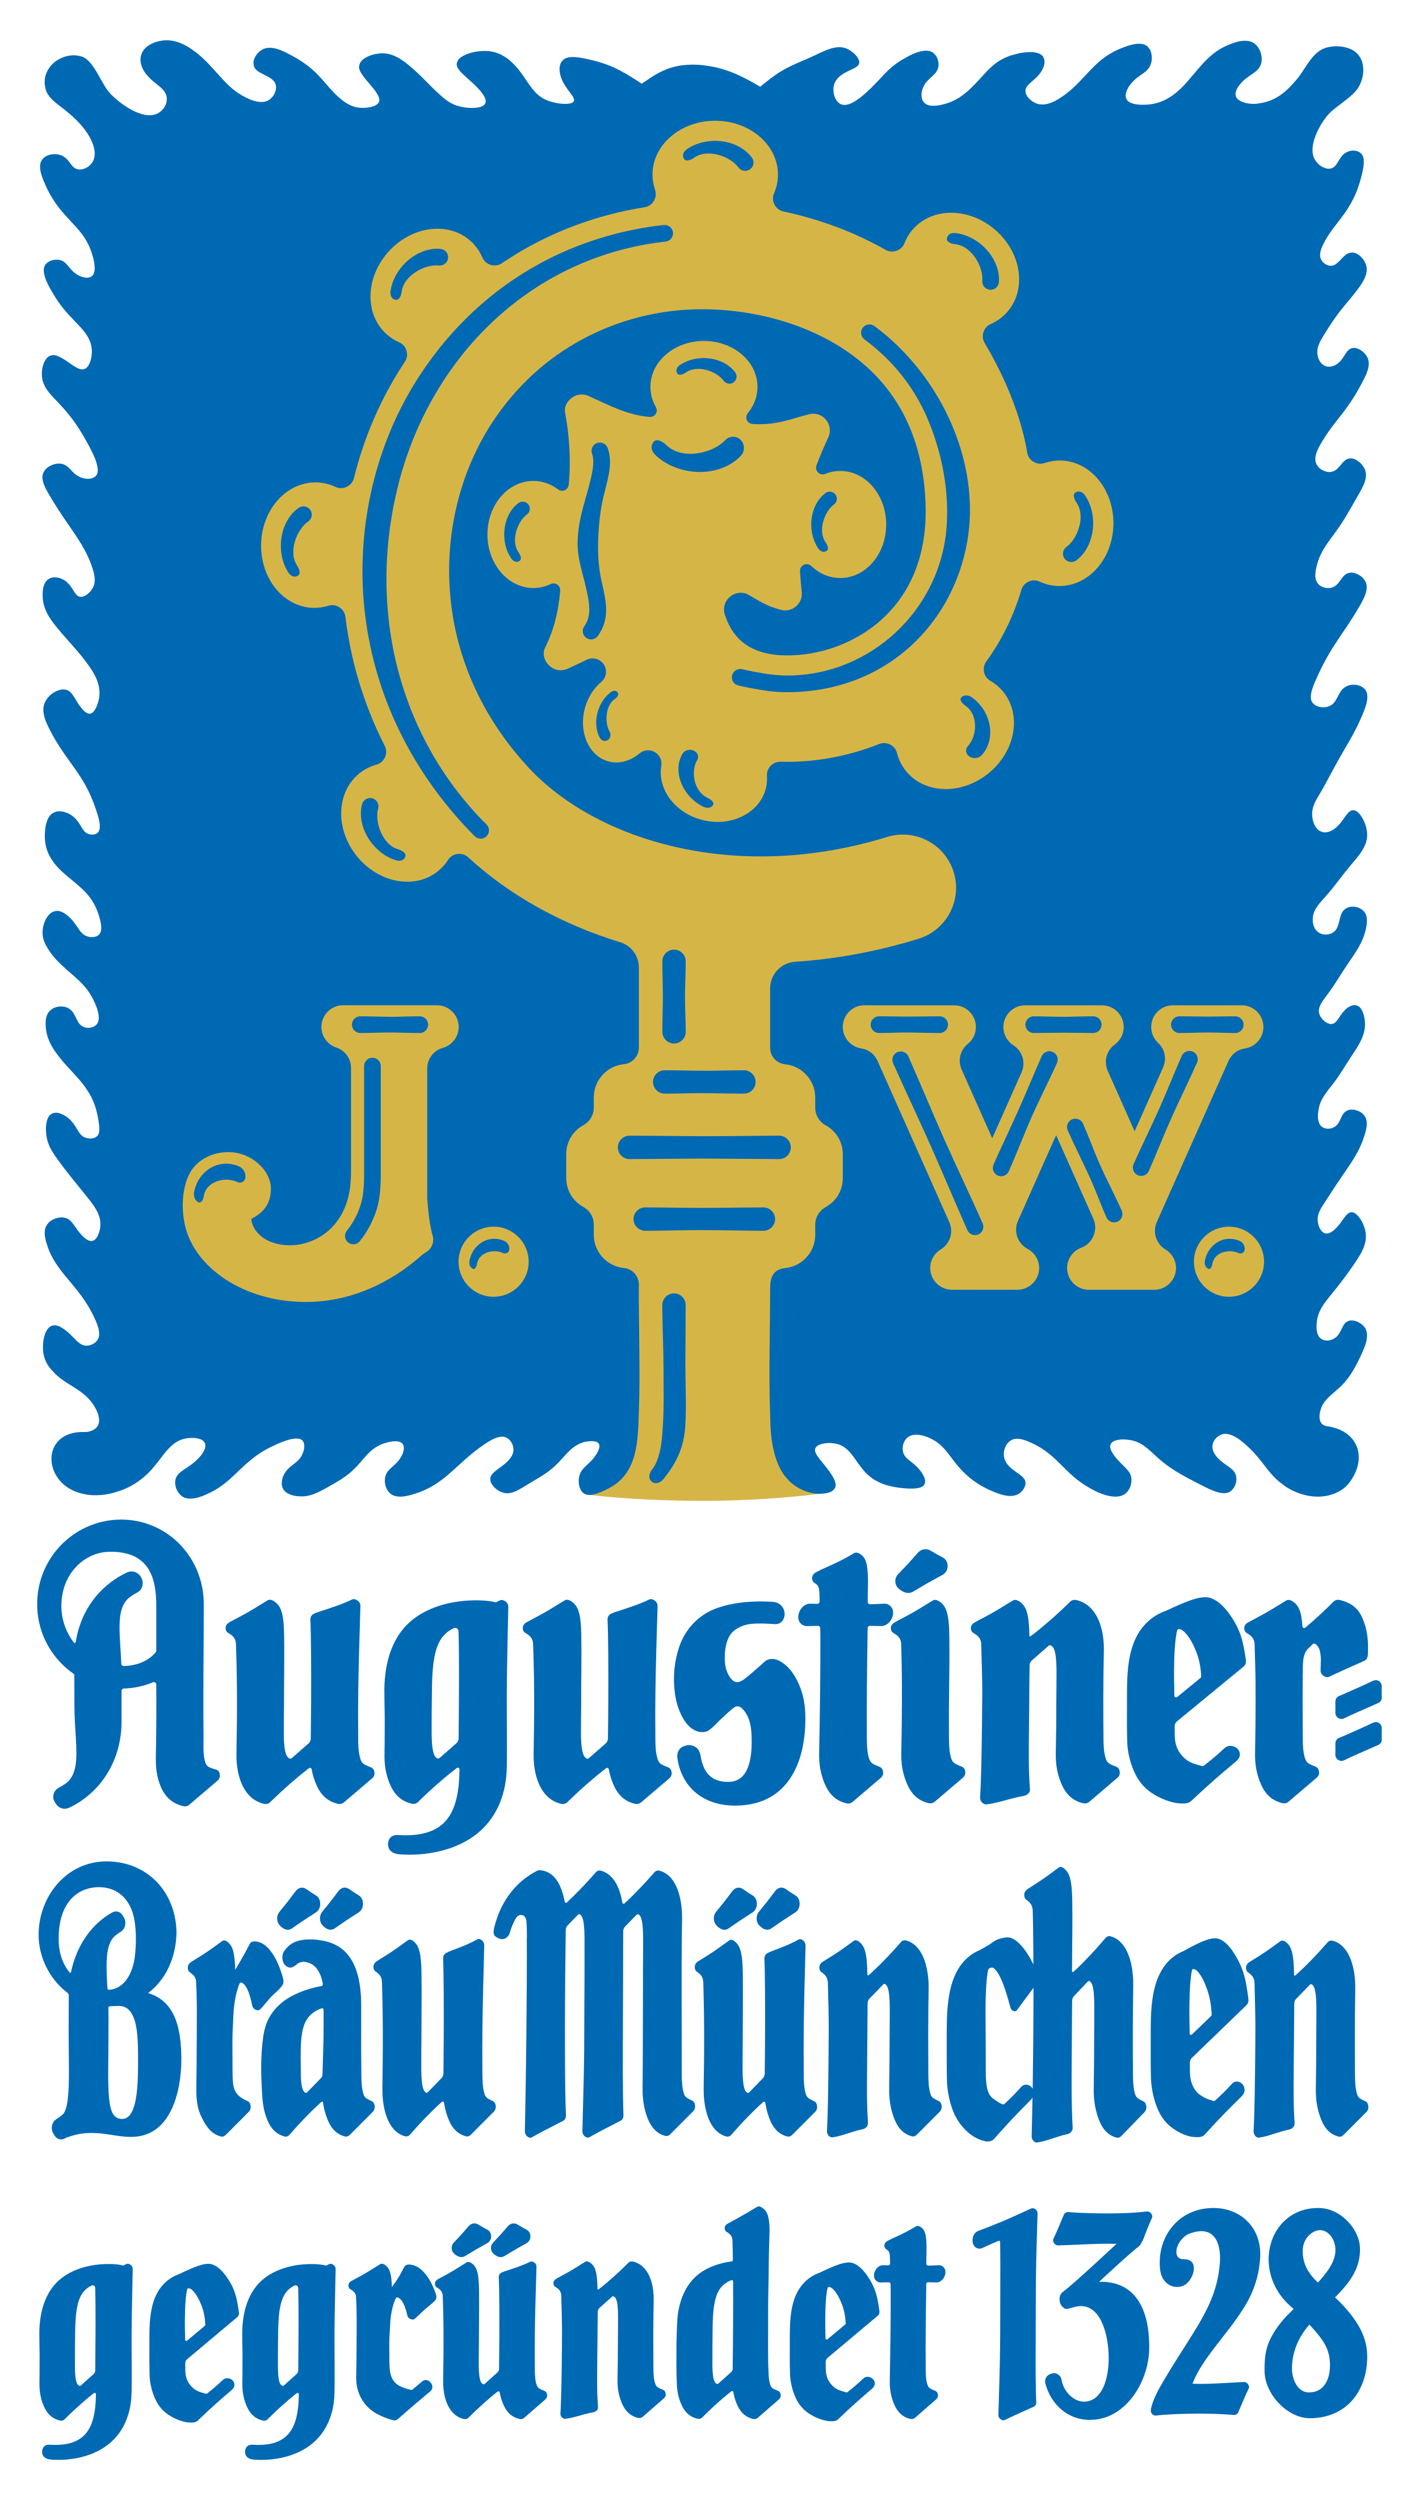
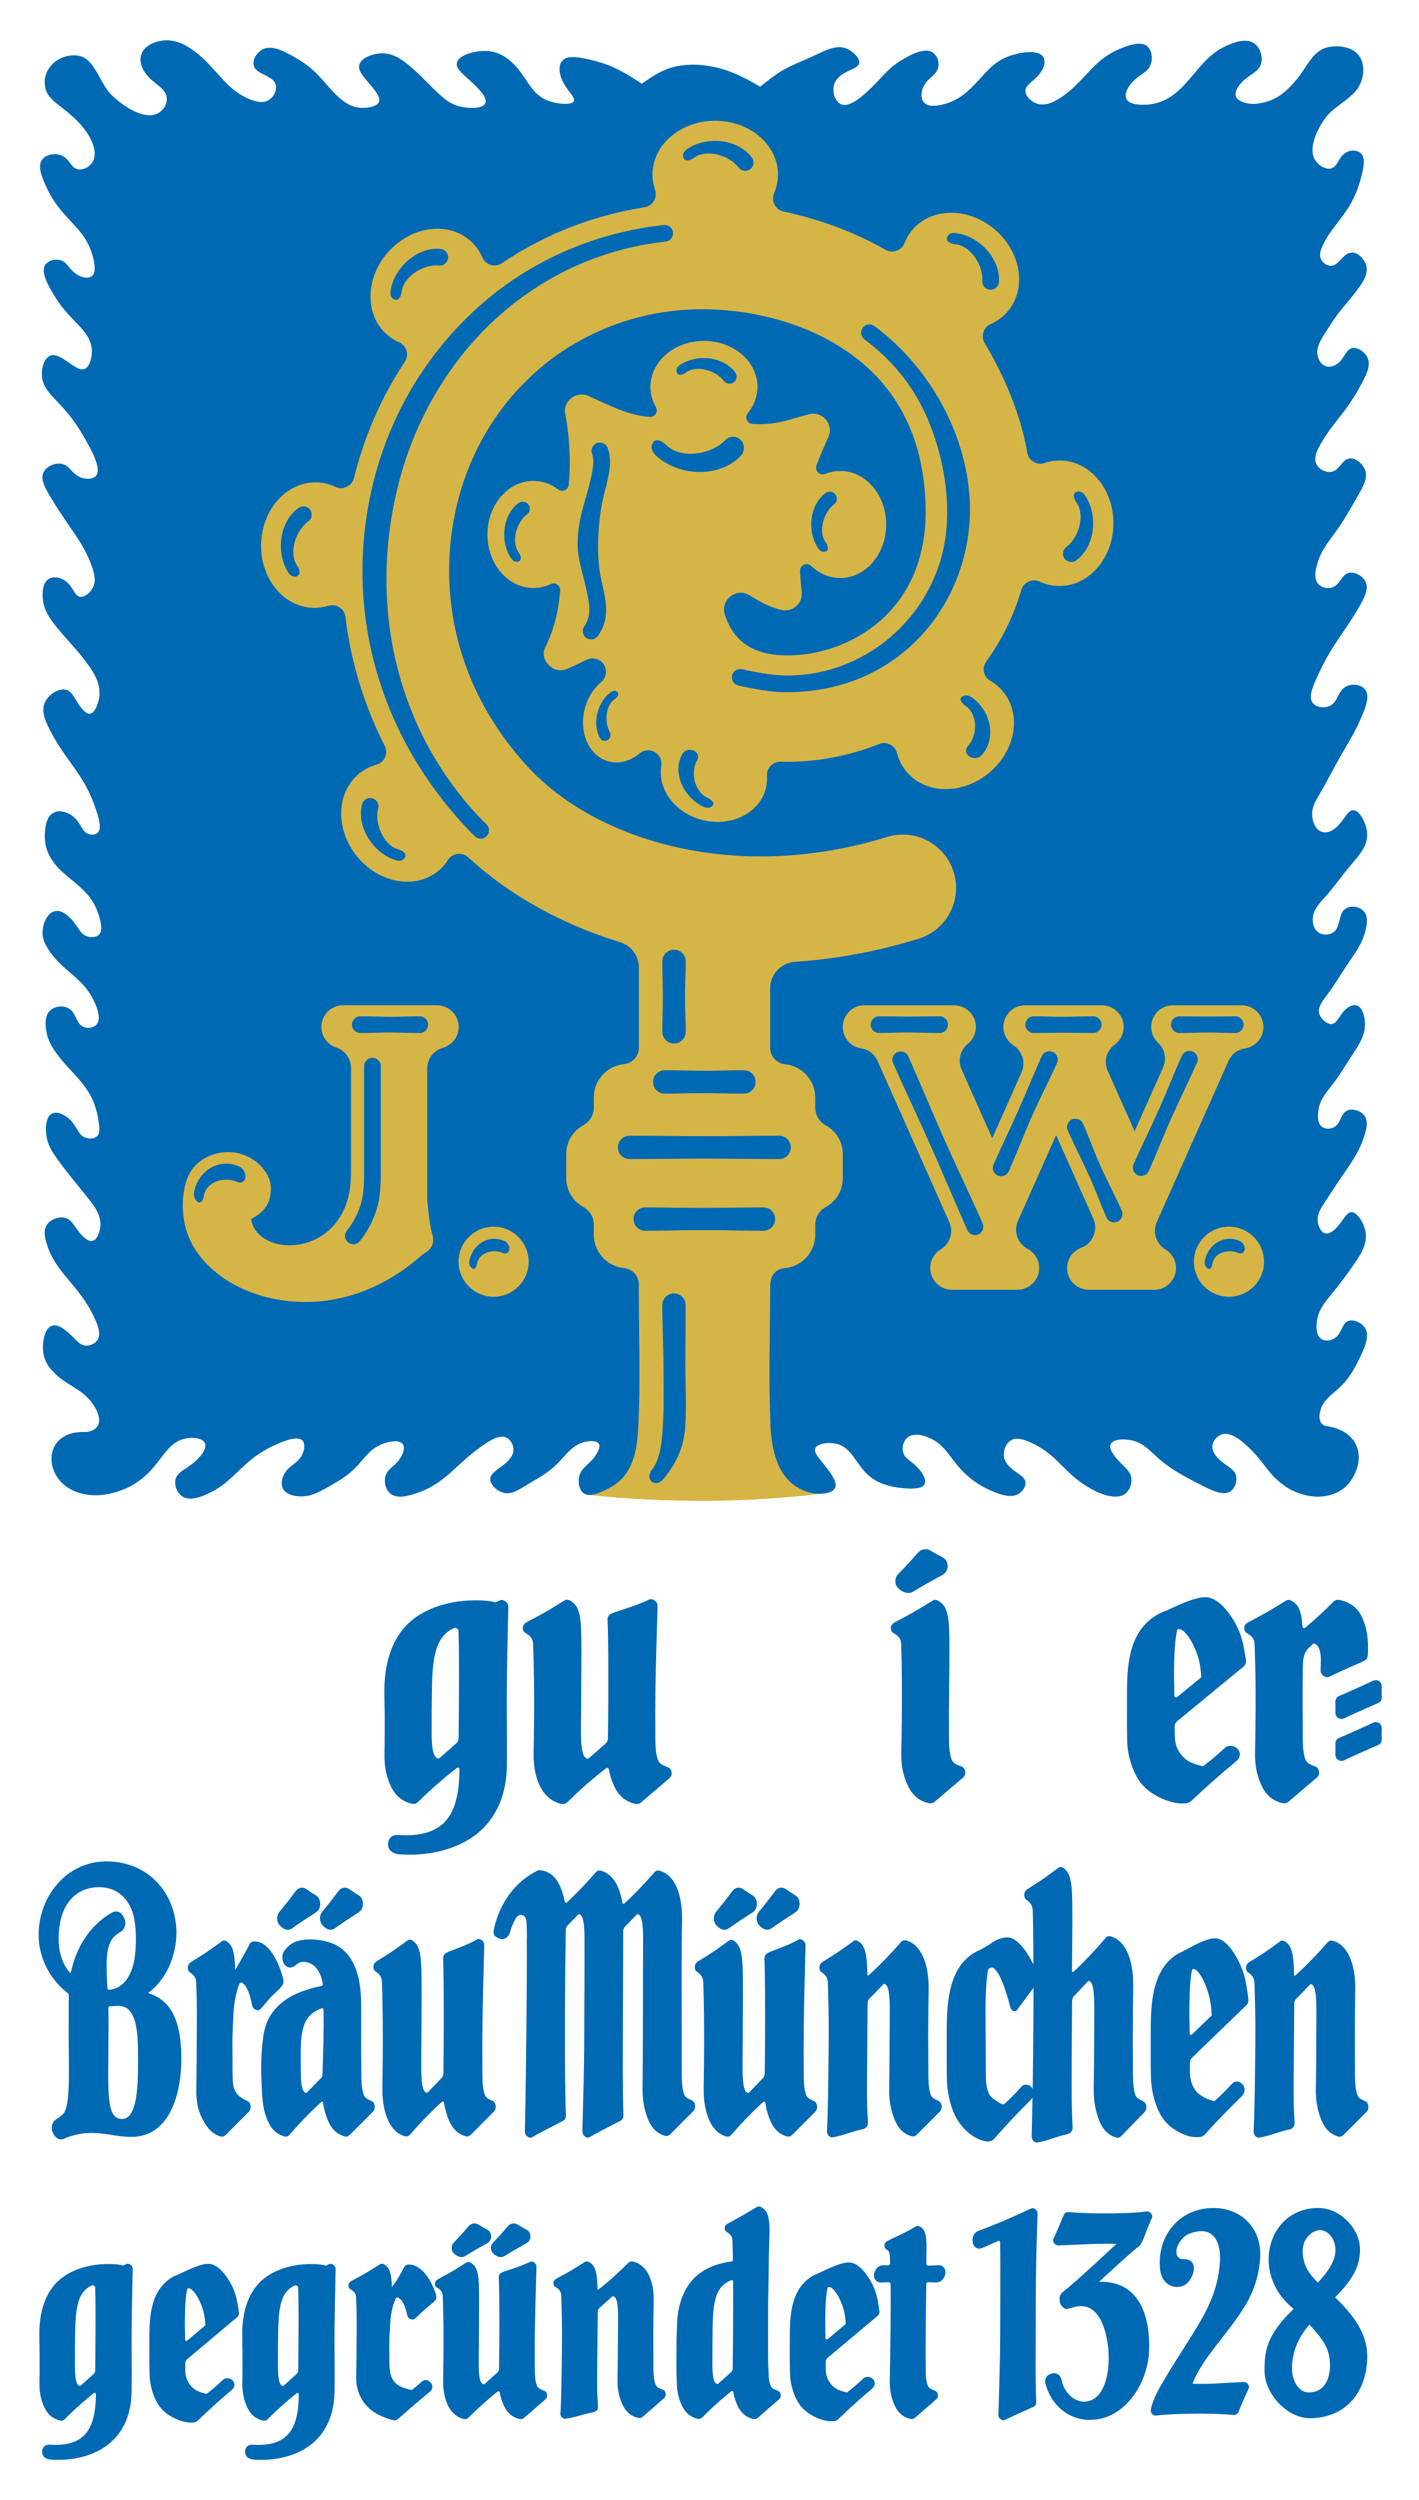
<svg xmlns="http://www.w3.org/2000/svg" id="Ebene_1" viewBox="0 0 498.9 878.74">
  <defs>
    <style>
      .cls-1 {
        fill: #d6b547;
      }

      .cls-2 {
        fill: #0069b4;
      }
    </style>
  </defs>
  <path class="cls-2" d="M469.5,598.06c0-.57.19-1.11.57-1.5.22-.22.51-.38.85-.53.91-.4,1.83-.78,2.73-1.17,1.58-.69,3.16-1.39,4.72-2.1,1.42-.64,2.84-1.29,4.24-1.96.63-.31,1.3-.37,1.86-.15.47.18.88.55,1.15,1.12.13.28.2.6.19.94-.01.57-.04,1.2-.04,1.84,0,.71.05,1.43.04,2.07,0,.57-.19,1.11-.57,1.49-.4.4-1.01.59-1.73.9-2.2.96-4.39,1.92-6.57,2.9-1.48.67-2.97,1.35-4.43,2.05-.39.19-.79.24-1.18.18-.5-.08-.97-.34-1.31-.73-.33-.39-.55-.89-.53-1.45,0-.63.03-1.26.03-1.89,0-.67-.02-1.34-.03-2.01" />
  <path class="cls-2" d="M469.5,612.8c0-.57.19-1.11.57-1.5.22-.22.51-.38.85-.53.91-.4,1.83-.78,2.73-1.17,1.58-.69,3.16-1.39,4.72-2.1,1.42-.64,2.84-1.29,4.24-1.96.63-.31,1.3-.37,1.86-.15.47.18.88.55,1.15,1.12.13.28.2.6.19.94-.01.57-.04,1.2-.04,1.84,0,.71.05,1.43.04,2.07,0,.57-.19,1.11-.57,1.49-.4.4-1.01.59-1.73.9-2.2.96-4.39,1.92-6.57,2.9-1.48.67-2.97,1.35-4.43,2.05-.39.19-.79.24-1.18.18-.5-.08-.97-.34-1.31-.73-.33-.39-.55-.89-.53-1.45,0-.63.03-1.26.03-1.89,0-.67-.02-1.34-.03-2.01" />
-   <path class="cls-2" d="M44.61,552.69c1.84-.86,3.81-.19,4.84,1.43.63.98.91,2.06.59,3.33-.26,1.01-.86,1.77-1.78,2.26-1.01.54-1.99,1.15-2.9,1.84-1.07.93-1.83,2.06-2.34,3.38-.51,1.32-.79,2.83-.91,4.52-.31,4.14.3,9.33.54,15.31.02.45.4.81.86.8,2-.05,4.04-.4,5.91-1.13,2.05-.78,3.9-2,5.33-3.72.13-.15.19-.33.19-.53v-15.73c.02-4.96-.62-9.59-2.79-13.04-2.4-3.8-6.64-6.18-13.89-6.01-4.7.11-9.47,2.48-12.69,6.67-2.43,3.15-3.99,7.33-3.99,12.35,0,2.74.52,5.35,1.47,7.76.73,1.85,1.72,3.59,2.92,5.14.09.11.23.16.37.13.14-.04.24-.15.27-.29.38-2.45,1.01-4.83,1.89-7.1,1.21-3.17,2.9-6.13,5.06-8.77,1.58-1.95,3.4-3.69,5.4-5.19,1.76-1.33,3.67-2.47,5.68-3.41M25.77,588.2c-3.17-2.22-5.89-5.04-7.99-8.31-2.99-4.64-4.71-10.17-4.71-16.1,0-3.57.62-6.98,1.77-10.15,1.14-3.17,2.81-6.08,4.88-8.64,2.88-3.54,6.55-6.4,10.74-8.3,3.7-1.68,7.81-2.62,12.13-2.62,3.15,0,6.16.5,8.98,1.42,2.19.72,4.27,1.69,6.19,2.88,2.3,1.43,4.38,3.17,6.19,5.17,2.93,3.23,5.14,7.14,6.43,11.46.82,2.77,1.26,5.72,1.26,8.77,0,5.36-.03,10.71-.06,16.05-.03,5.26-.07,10.5-.07,15.74-.01,4.92,0,9.82.05,14.72.03,2.8-.3,7.03.8,9.58.56,1.3,1.94,1.57,3.8,2.15.73.23,1.06,1.02,1.13,1.79.08.76-.19,1.45-.75,1.97l-9.92,8.46c-.61.53-1.37.75-2.16.57-4.09-.95-6.53-3.48-8-7-1.45-3.49-1.74-6.89-1.67-10.65.07-3.21.11-6.42.14-9.64.03-3.31.04-6.63.03-9.94,0-1.85-.02-3.7-.03-5.55,0-.28-.14-.53-.38-.68-.24-.16-.51-.19-.78-.08-1.39.57-2.84,1.04-4.33,1.4-1.9.46-3.88.73-5.91.79-.45.02-.8.38-.8.83,0,1.44,0,2.88,0,4.32,0,2.19,0,4.39,0,6.57,0,4.47-.81,8.84-2.39,12.88-1.27,3.24-3.04,6.26-5.28,8.96-1.9,2.28-4.15,4.32-6.73,6.07-1.31.88-2.68,1.62-4.07,2.28-1.62.76-3.52.23-4.5-1.25l-.44-.66c-.57-.87-.74-1.83-.48-2.84.26-1,.86-1.77,1.78-2.26.71-.38,1.39-.79,2.07-1.25.28-.19.55-.39.83-.59,1.67-1.44,2.55-3.37,2.99-5.75.5-2.77.38-6.13.15-9.99-.21-3.5-.5-7.39-.5-11.63,0-8.1-.02-6.73-.02-10.28,0-.28-.13-.52-.36-.68" />
  <path class="cls-2" d="M223.33,634c-4.09-.95-6.32-3.55-7.78-7.07-.72-1.71-1.2-3.39-1.5-5.1-.03-.21-.17-.38-.37-.45-.09-.03-.19-.05-.28-.04-.21.02-.37.18-.53.3-2.16,1.66-4.43,3.56-6.55,5.41-2.49,2.19-4.77,4.32-6.42,5.93-.22.21-.43.45-.67.63-.55.42-1.24.54-1.94.38-1.81-.42-3.31-1.24-4.55-2.34-1.95-1.73-3.24-4.16-4.04-6.79-.85-2.81-1.14-5.84-1.09-8.52.07-3.52.12-6.72.15-10,.07-7.44.06-14.89-.14-22.33-.05-1.85-.11-3.89-.18-6.17-.03-1.1-.39-1.92-.96-2.58-.36-.4-.8-.75-1.31-1.07-.38-.24-.78-.4-1.03-.79-.3-.43-.4-1.01-.32-1.53.11-.76.7-1.37,1.38-1.74l4.95-2.65c3.22-1.74,5.39-3.21,8.48-5.05.57-.34,1.43-.15,2.07.26,2.51,1.63,3.56,3.97,3.68,12.32.07,4.39.04,8.77.01,13.15-.03,3.87-.06,7.73-.06,11.61,0,2.36-.08,3.88-.06,6.24.02,2.53-.31,10.03,1.47,11.67.12.11.25.22.39.31.15.09.34.15.53.13.14-.02.27-.08.38-.18l5.9-5.17c.52-.45.79-1.05.8-1.74.05-4.18.11-8.51.13-13.82.04-10.48,0-22.78-.27-27.98-.03-.62.2-1.2.61-1.62.43-.43,1.09-.63,1.87-.96,2.05-.67,4.23-1.36,6.37-2.11,2.01-.71,3.99-1.49,5.81-2.37.6-.3,1.44-.03,2.03.44.6.46.92,1.12.91,1.87-.34,11.26-.64,20.74-.76,29.96-.07,5.17-.09,9.52-.03,15.04.03,2.79-.09,6.79,1.02,9.34.56,1.3,1.77,1.61,3.58,2.39.71.3,1.06,1.02,1.13,1.78.08.77-.19,1.45-.75,1.97l-9.92,8.46c-.61.52-1.37.75-2.16.57" />
-   <path class="cls-2" d="M118.85,634c-4.09-.95-6.32-3.55-7.78-7.07-.72-1.71-1.2-3.39-1.5-5.1-.03-.21-.17-.38-.37-.45-.09-.03-.19-.05-.28-.04-.21.02-.37.18-.53.3-2.16,1.66-4.43,3.56-6.55,5.41-2.49,2.19-4.77,4.32-6.42,5.93-.22.21-.43.45-.67.63-.55.42-1.24.54-1.94.38-1.81-.42-3.31-1.24-4.55-2.34-1.95-1.73-3.24-4.16-4.04-6.79-.85-2.81-1.14-5.84-1.09-8.52.07-3.52.12-6.72.15-10,.07-7.44.06-14.89-.14-22.33-.05-1.85-.11-3.89-.18-6.17-.03-1.1-.39-1.92-.96-2.58-.36-.4-.8-.75-1.31-1.07-.38-.24-.77-.4-1.03-.79-.29-.43-.4-1.01-.32-1.53.11-.76.7-1.37,1.38-1.74l4.95-2.65c3.22-1.74,5.39-3.21,8.48-5.05.57-.34,1.43-.15,2.07.26,2.51,1.63,3.56,3.97,3.68,12.32.07,4.39.04,8.77.01,13.15-.03,3.87-.06,7.73-.06,11.61,0,2.36-.08,3.88-.06,6.24.02,2.53-.31,10.03,1.47,11.67.12.11.25.22.39.31.15.09.34.15.53.13.14-.02.27-.08.38-.18l5.9-5.17c.52-.45.79-1.05.8-1.74.05-4.18.11-8.51.13-13.82.04-10.48,0-22.78-.27-27.98-.03-.62.2-1.2.61-1.62.43-.43,1.09-.63,1.87-.96,2.12-.69,4.36-1.39,6.56-2.18,1.94-.69,3.85-1.44,5.62-2.3.6-.3,1.44-.03,2.03.44.6.46.92,1.12.91,1.87-.34,11.26-.64,20.74-.76,29.96-.07,5.17-.09,9.52-.03,15.04.03,2.79-.09,6.79,1.02,9.34.56,1.3,1.77,1.61,3.58,2.39.71.3,1.06,1.02,1.13,1.78.08.77-.19,1.45-.75,1.97l-9.92,8.46c-.61.52-1.37.75-2.16.57" />
-   <path class="cls-2" d="M361.89,574.88c0,.13.06.2.14.22.07.02.14.01.22-.01.23-.08.5-.3.61-.38,2.16-1.66,4.42-3.55,6.54-5.4,2.49-2.19,4.78-4.32,6.42-5.93.21-.22.42-.45.67-.64.55-.42,1.24-.54,1.94-.38,1.81.42,3.31,1.24,4.54,2.34,1.95,1.73,3.24,4.17,4.04,6.8.85,2.81,1.14,5.84,1.09,8.52-.11,5.63-.18,11.27-.19,16.91-.01,4.12.01,8.23.05,12.34.03,2.8-.09,6.79,1.02,9.34.56,1.3,1.77,1.61,3.58,2.39.71.31,1.05,1.02,1.13,1.78.08.77-.18,1.45-.75,1.98l-9.91,8.46c-.62.53-1.37.75-2.16.57-4.09-.94-6.32-3.54-7.78-7.06-1.45-3.5-1.96-6.82-1.89-10.58.13-6.24.19-12.49.19-18.74,0-2.36.07-4.71.05-7.07-.02-2.53.31-10.02-1.47-11.67-.11-.11-.25-.22-.38-.3-.16-.1-.34-.15-.54-.13-.13.02-.26.08-.38.18l-5.89,5.17c-.53.46-.8,1.05-.8,1.74-.06,4.18-.11,9.34-.13,14.65-.03,6.28-.19,12.65-.13,18.99.03,3.81.14,6.13.4,9.9.09,1.3-1.09,2.15-2.38,2.37-2,.34-3.91.86-5.79,1.37-2.35.63-4.64,1.27-6.98,1.55-1.3.16-2.47-1.07-2.38-2.37.23-3.71.37-8.91.46-12.65.13-5.46.16-10.94.24-16.38.04-2.72.05-5.42.06-8.13-.01-4.16-.13-9.13-.37-16.76-.03-1.1-.39-1.92-.96-2.57-.36-.41-.8-.75-1.3-1.07-.38-.24-.78-.4-1.04-.78-.29-.43-.4-1.01-.32-1.53.11-.75.71-1.36,1.38-1.73l4.96-2.65c3.21-1.75,5.39-3.21,8.47-5.05.57-.34,1.43-.15,2.07.26,2.49,1.62,3.54,3.94,3.68,12.16" />
  <path class="cls-2" d="M159.51,572.26c-1.9.89-3.41,2.17-4.52,3.91-1.24,1.93-1.99,4.46-2.43,7.27-.62,3.86-.69,8.23-.72,12.3-.02,3.41-.1,6.82-.07,10.22.02,2.53-.31,10.03,1.47,11.67.12.11.25.22.38.31.16.09.34.15.54.13.13-.02.26-.08.38-.18l5.89-5.17c.53-.46.8-1.06.81-1.75,0-.54.03-3.62.06-7.09.04-5.15.09-10.3.08-15.45,0-1.99-.01-3.94-.02-5.79-.02-3.11-.05-6.23-.15-9.34-.02-.41-.22-.76-.57-.97-.36-.21-.76-.24-1.13-.06M178.18,621.12c-.14,9-3.3,18.03-11.19,23.92-7.3,5.45-17.26,7.32-26.3,6.71-3.05-.2-4.37-1.74-4.26-3.78.1-1.8,1.31-3.16,3.45-3.02,16.87,1.07,21.5-7.46,21.67-23.1l-.02-.08c-.04-.21-.17-.37-.37-.45-.2-.08-.4-.04-.57.08-5.02,3.82-10.65,8.98-13.65,11.97-.57.57-1.36.75-2.16.57-4.09-.95-6.32-3.55-7.78-7.07-1.45-3.49-1.89-6.82-1.81-10.58.09-4.4.05-8.81.07-13.21-.07-3.7-.14-7.99-.12-9.59.14-9,2.61-18.77,10.49-24.67,4.9-3.68,11.35-5.66,17.79-6.2,3.08-.26,6.93-.26,9.98.33.3.06.58.14.84.24.51-.24,1.02-.48,1.53-.73.6-.3,1.44-.03,2.03.44.59.46.92,1.12.91,1.87-.04,1.25-.08,3.12-.12,5.41-.16,8.46-.38,16.92-.41,25.38-.03,8.53.14,17.06.01,25.58" />
-   <path class="cls-2" d="M238.9,578.52c2.14-6,6.57-10.76,12.55-13.09,4.23-1.64,9.06-2.35,13.54-2.53,2.35-.09,4.59-.04,6.61.09,3.05.21,4.37,2.49,4.26,4.53-.09,1.8-1.31,3.43-3.45,3.3-2.88-.18-5.13-.27-6.97-.18-1.71.08-3.08.32-4.29.78-1.3.49-2.32,1.08-3.12,1.76-.81.68-1.39,1.45-1.82,2.31-1.15,2.35-1.55,5.33-1.33,8.77.14,2.14.89,4.05,1.9,5.45.69.94,1.38,1.38,2.09,1.47,1.55.21,3.14-1.24,4.77-2.59,1-.85,1.96-1.68,2.88-2.49.76-.67,1.48-1.32,2.16-1.95,1.54-1.43,3.59-1.28,5.14-.51,2.98,1.49,4.9,4.03,6.39,6.92,1.66,3.19,2.47,6.43,2.79,9.78.24,2.44.2,4.95.02,7.54-.24,3.54-.83,6.92-1.83,10.03-1.13,3.52-2.77,6.67-5,9.27-1.56,1.82-3.4,3.35-5.55,4.56-3.25,1.81-7.19,2.82-11.92,2.87-11.42.11-19.09-6.45-20.56-16.68-.25-1.77.48-3.52,2.19-4.15.19-.07.37-.14.55-.21.98-.37,2.25-.27,3.25.24.67.34,1.29.85,1.57,1.5.22.5.46,1.02.56,1.59.81,5.05,2.94,9.43,9.82,9.38,2.28-.02,3.94-.84,5.16-2.2,1.56-1.76,2.37-4.39,2.75-7.27.19-1.43.26-2.93.27-4.4,0-2.23-.04-4.46-.56-6.65-.23-.97-.55-1.9-.98-2.77-.5-.99-1.15-1.89-2-2.68-.28-.26-.61-.45-.95-.54-.44-.12-.91-.08-1.37.16-1.75,1.15-3.3,2.79-4.85,4.19-1.41,1.27-3.2,3.43-4.85,4.3-.59.31-1.32.33-1.98.36-1.34.04-2.91-.77-3.92-1.58-2.35-1.88-3.97-5.49-4.77-8.37-.39-1.4-.69-2.97-.87-4.6-.59-5.25-.04-10.73,1.73-15.7" />
-   <path class="cls-2" d="M304.76,609.3c.03,2.8-.09,6.79,1.02,9.34.56,1.3,1.77,1.61,3.58,2.39.71.31,1.06,1.02,1.13,1.79.08.76-.19,1.45-.75,1.97l-9.91,8.46c-.61.52-1.37.75-2.16.57-4.09-.94-6.32-3.55-7.78-7.06-1.45-3.49-1.96-6.82-1.89-10.58.13-6.28.28-15.27.37-24.74.05-5.22.07-10.6.06-15.75-.01-1.08-.03-2.22-.05-3.45-.01-.46-.39-.83-.85-.81-1.22.02-2.71.05-3.71.08-1.06.03-1.93-.41-2.55-1.2-1.75-2.25.43-6.8,3.68-6.67.59.02,1.52.04,2.34.06.24,0,.44-.07.61-.24.16-.16.25-.37.25-.6,0-.91,0-1.96-.06-2.96-.06-1.04-.14-2.01-.66-2.68-.45-.59-1.2-.83-1.58-1.37-.29-.43-.39-1.01-.32-1.53.11-.75.71-1.37,1.38-1.74,2.05-1.09,4.27-1.99,6.4-2.99,2.07-.97,4.07-2.02,6.01-3.15.44-.25.94-.66,1.45-.73.51-.07,1.12.11,1.59.42,1.61,1.05,2.29,2.39,2.61,5.43.42,3.84.06,7.24.11,11.45,0,.23.09.42.26.59.16.16.36.24.59.24,1.62-.03,3.3-.12,4.9-.2,1.07-.05,1.93.41,2.55,1.2,1.77,2.26-.43,6.77-3.68,6.67-1.25-.04-2.51-.07-3.79-.09-.23,0-.43.07-.6.23-.16.16-.25.36-.25.59-.12,6.94-.22,14.15-.27,20.75-.05,6.25-.06,11.95-.02,16.34" />
  <path class="cls-2" d="M413.88,596.45l8.25-6.76c.15-.13.23-.3.21-.5-.1-1.59-.26-3.23-.66-5.04-.3-1.35-.72-2.7-1.25-4-.89-2.18-1.99-4.35-3.53-6.08-.68-.75-1.36-1.31-1.96-1.44-.15-.03-.33-.07-.49-.07-.08,0-.16.02-.23.04-.23.08-.3.32-.37.54-.08.25-.15.56-.21.91-.18,1-.32,2.02-.42,3.06-.33,3.12-.38,6.4-.43,9.46-.05,2.89.07,5.91.1,9.15v.27c0,.24.14.43.35.53.21.1.45.07.63-.08M423.28,620.55c2.58-1.99,4.4-3.49,7.21-6.1.77-.72,1.72-.97,2.71-.79.85.16,1.54.57,2.01,1.1.44.5.69,1.12.71,1.74.04.91-.41,1.79-1.44,2.65-5.91,4.92-9.31,7.9-14.75,12.97-.46.43-.91.94-1.47,1.25-.57.33-1.18.44-1.93.48-1.14.05-2.19-.04-3.22-.24-2.89-.56-5.97-1.92-8.39-3.59-2.31-1.59-4.13-3.63-5.55-6.48-1.79-3.6-2.75-7.76-2.85-11.29-.13-4.31-.11-8.56-.09-12.86.03-5.96-.17-11.98,1.13-17.85.91-4.11,2.58-7.96,5.63-11.04,2.02-2.03,4.34-3.47,7.04-4.41,1-.46,1.97-.91,2.93-1.34,2.53-1.15,4.9-2.14,7-2.75,1.29-.37,2.47-.6,3.52-.63.75-.03,1.43.05,2.05.25,3.66,1.17,6.48,5.06,8.33,8.11,1.94,3.21,2.96,6.44,3.59,10.15.2,1.17.48,2.52.61,3.8.08.81-.22,1.55-.85,2.07l-13.69,11.26-9.66,7.94c-.57.47-.87,1.11-.86,1.85,0,.31,0,.63.01.97.02,1.82-.07,3.72.5,5.64.35,1.15.94,2.32,1.94,3.49,1.06,1.24,2.05,1.96,3.18,2.51,1.09.51,2.32.85,3.91,1.28.26.07.52.02.73-.14" />
  <path class="cls-2" d="M458.02,588.56c-.04,3.39-.04,6.77-.04,10.16,0,3.51.02,7.01.05,10.51.03,2.8-.09,6.79,1.02,9.34.56,1.3,1.77,1.61,3.58,2.39.71.31,1.06,1.02,1.13,1.79.08.76-.18,1.45-.75,1.97l-9.92,8.46c-.61.53-1.36.75-2.16.57-4.09-.94-6.32-3.54-7.78-7.06-1.45-3.5-1.96-6.82-1.89-10.58.11-5.63.18-11.27.19-16.91,0-2.84,0-5.68-.02-8.51-.05-3.38-.16-7.43-.33-12.79-.03-1.1-.39-1.92-.96-2.58-.36-.4-.8-.75-1.31-1.07-.38-.24-.77-.4-1.03-.79-.3-.43-.4-1.01-.32-1.53.11-.76.7-1.37,1.38-1.74l4.95-2.65c3.22-1.75,5.39-3.21,8.48-5.05.57-.34,1.43-.15,2.07.26,2.12,1.38,3.21,3.28,3.56,8.93.02.22.15.42.36.5.21.09.44.06.62-.09,3.91-3.28,7.66-6.87,9.97-9.18.57-.57,1.37-.75,2.16-.57,4.09.95,6.58,3.01,8.05,6.52,1.45,3.49,1.96,6.82,1.89,10.58-.03,1.59-.02.63-.04,1.82v.02c.03.62-.2,1.56-.61,1.98-.43.43-2.37,1.24-3.14,1.58-2.37,1.03-2.5,1.09-4.85,2.16-1.71.77-3.41,1.54-5.09,2.36-.6.3-1.44.02-2.03-.44-.59-.46-.92-1.11-.91-1.86.04-1.3.08-2.58.1-3.87-.1-2.74-.53-4.15-1.54-5.09-.11-.11-.25-.22-.38-.31-.16-.1-.34-.15-.53-.13-.14.02-.27.08-.39.18l-1.6,1.54c-2.2,2.13-1.87,5.87-1.91,9.17" />
  <path class="cls-2" d="M333.64,609.23c.03,2.8-.09,6.79,1.02,9.34.56,1.3,1.77,1.61,3.58,2.39.71.31,1.06,1.02,1.13,1.79.08.76-.19,1.45-.75,1.97l-9.91,8.46c-.61.53-1.37.75-2.16.57-4.09-.94-6.32-3.55-7.78-7.06-1.45-3.49-1.96-6.82-1.89-10.58.16-8.04.26-15.94.22-23.88-.02-4.76-.1-9.54-.25-14.37-.04-1.1-.39-1.92-.96-2.57-.36-.41-.8-.75-1.31-1.07-.38-.24-.78-.4-1.03-.78-.3-.43-.4-1.01-.33-1.53.11-.75.71-1.36,1.38-1.73l4.95-2.65c3.22-1.75,5.39-3.21,8.48-5.05.57-.34,1.43-.15,2.06.26,2.51,1.63,3.57,3.97,3.68,12.32.09,6.49,0,12.97-.08,19.47-.06,4.9-.1,9.8-.05,14.71" />
  <path class="cls-2" d="M327.15,544.98c1.4.86,2.81,1.65,4.21,2.35,1.18.6,1.82,1.77,1.82,3.08,0,1.32-.65,2.44-1.8,3.1-1.72.98-3.5,1.9-5.22,2.88-1.72.98-3.39,2.02-5.1,3-1.72.98-3.26.32-4.59-.63-.89-.64-1.51-1.45-1.66-2.54-.15-1.08.16-2.08.9-2.89,1.18-1.27,2.41-2.49,3.59-3.77,1.18-1.27,2.29-2.61,3.47-3.89,1.14-1.23,2.96-1.58,4.39-.69" />
  <path class="cls-2" d="M151.28,837.26c-.71-.88-1.99-1-2.85-.28l-3.47,2.92c-.11.1-.26.13-.4.09-.82-.22-1.65-.43-2.45-.71-.75-.26-1.53-.6-2.2-1.04-1.47-.97-2.22-2.35-2.6-3.87-.33-1.35-.39-2.82-.4-4.23-.03-2.69-.04-3.75-.04-6.44,0-2.46.24-4.91.34-7.37.05-1.44.32-3.3.74-5.06.32-1.32.74-2.59,1.24-3.56.07-.1.15-.17.25-.21.14-.05.28-.05.42,0,.11.03.23.09.34.15.74.42,1.35,1.33,1.83,2.38.57,1.27.96,2.74,1.19,3.8.13.56.49.98,1.01,1.21.52.24,1.18.28,1.57-.05.93-.8,2.36-2.28,3.9-3.59,1.44-1.24,3-2.32,3.54-3.25.22-.39.22-1.14.08-1.6-1.24-4.1-4.65-10.74-9.71-10.64-.62.02-1.17.3-1.47.83-.63,1.07-1.18,2.26-1.79,3.29-.79,1.33-1.64,2.5-2.56,3.82-.04-.97-.09-1.81-.16-2.54-.17-1.74-.46-2.9-.91-3.75-.37-.69-.86-1.18-1.49-1.6-.48-.32-1.13-.46-1.55-.2-2.32,1.42-3.97,2.54-6.39,3.89l-3.73,2.03c-.51.29-.96.75-1.04,1.34-.06.4.02.85.24,1.18.2.3.5.42.78.6.38.25.72.51.98.83.29.33.5.72.62,1.2.38,5.7.24,11.5.22,17.22-.01,4.34-.05,7.04-.14,11.37-.04,2.32.39,4.53,1.29,6.52,1.01,2.25,2.61,4.2,4.75,5.67,2.35,1.61,5.57,2.69,7.02,3.03.6.14,1.17-.04,1.63-.44l5.79-5.04,5.58-4.69c.86-.72.98-2.02.27-2.89l-.27-.33ZM358.5,852.17c.02.14.02.27,0,.4v-.4ZM290.97,822.17c-.14.11-.32.14-.48.06-.16-.08-.26-.23-.26-.41v-.21c-.03-2.48-.11-4.81-.08-7.03.04-2.35.08-4.87.32-7.28.08-.8.19-1.59.32-2.36.05-.27.1-.51.16-.71.05-.16.1-.35.27-.42.05-.02.11-.03.18-.03.12,0,.25.03.37.05.45.1.96.53,1.47,1.1,1.17,1.33,1.99,3,2.66,4.68.4,1.01.72,2.05.94,3.08.3,1.39.42,2.66.5,3.88.01.15-.05.28-.16.38l-6.21,5.21ZM298.05,840.72c-.16.13-.35.17-.55.11-1.2-.33-2.13-.6-2.95-.99-.86-.42-1.6-.97-2.4-1.93-.75-.9-1.2-1.79-1.46-2.69-.44-1.48-.37-2.95-.38-4.35,0-.26,0-.5,0-.74,0-.57.22-1.06.65-1.42l7.28-6.11,10.32-8.66c.48-.4.71-.97.64-1.59-.1-.98-.31-2.02-.45-2.93-.48-2.86-1.24-5.34-2.71-7.81-1.39-2.35-3.51-5.35-6.28-6.24-.46-.15-.97-.21-1.54-.19-.79.03-1.68.2-2.65.49-1.58.47-3.36,1.23-5.27,2.11-.72.33-1.45.68-2.21,1.03-2.03.73-3.79,1.83-5.31,3.4-2.31,2.37-3.56,5.33-4.25,8.5-.98,4.51-.83,9.15-.85,13.74-.02,3.31-.03,6.58.07,9.9.08,2.71.8,5.92,2.14,8.69,1.07,2.19,2.44,3.76,4.18,4.99,1.83,1.28,4.14,2.33,6.32,2.76.77.15,1.56.22,2.42.18.56-.03,1.03-.11,1.45-.37.42-.25.75-.63,1.1-.96,4.1-3.91,6.66-6.2,11.11-9.99.78-.66,1.11-1.33,1.08-2.04-.02-.48-.21-.96-.54-1.34-.36-.42-.87-.73-1.52-.85-.74-.14-1.45.05-2.03.6-2.12,2.01-3.5,3.17-5.44,4.69M65.81,822.64l6.22-5.21c.11-.09.17-.23.16-.38-.08-1.23-.19-2.49-.49-3.88-.22-1.03-.54-2.07-.94-3.08-.67-1.67-1.5-3.35-2.66-4.68-.51-.58-1.03-1.01-1.48-1.1-.11-.03-.25-.05-.37-.05-.06,0-.11.01-.18.03-.17.06-.22.25-.27.42-.06.2-.11.44-.16.71-.14.77-.24,1.55-.32,2.36-.24,2.41-.28,4.93-.32,7.28-.04,2.22.05,4.55.08,7.03v.21c0,.18.1.33.26.41.16.08.33.05.47-.06M72.89,841.19c1.94-1.53,3.31-2.69,5.43-4.69.58-.55,1.3-.74,2.04-.6.65.12,1.16.43,1.51.85.33.38.52.86.54,1.34.02.71-.31,1.38-1.09,2.03-4.45,3.8-7.02,6.08-11.11,9.99-.34.33-.68.72-1.1.96-.43.25-.89.34-1.45.37-.85.04-1.65-.03-2.42-.18-2.18-.43-4.5-1.48-6.32-2.76-1.74-1.23-3.11-2.8-4.18-4.99-1.35-2.77-2.07-5.97-2.15-8.69-.09-3.31-.09-6.59-.07-9.9.02-4.59-.13-9.22.85-13.73.68-3.17,1.94-6.13,4.24-8.5,1.52-1.56,3.28-2.67,5.31-3.4.75-.36,1.49-.7,2.2-1.03,1.91-.88,3.7-1.65,5.27-2.11.97-.29,1.86-.47,2.65-.49.56-.02,1.08.04,1.54.19,2.76.9,4.88,3.89,6.28,6.25,1.47,2.47,2.23,4.96,2.7,7.81.15.9.36,1.95.46,2.93.06.62-.17,1.19-.65,1.59l-10.32,8.66-7.27,6.11c-.43.36-.66.85-.65,1.42,0,.24,0,.49,0,.74.01,1.4-.05,2.86.38,4.34.26.89.71,1.79,1.46,2.69.8.95,1.54,1.51,2.4,1.93.82.39,1.75.65,2.95.99.2.05.39.02.55-.11M325.45,831.31c.02,2.15-.07,5.23.77,7.19.42,1,1.33,1.24,2.7,1.84.53.23.79.79.85,1.37.06.59-.14,1.12-.56,1.52l-7.47,6.51c-.46.4-1.03.58-1.63.44-3.08-.73-4.76-2.73-5.86-5.44-1.09-2.69-1.48-5.25-1.42-8.14.1-4.84.21-11.75.28-19.05.03-4.02.05-8.16.04-12.13-.01-.83-.02-1.71-.04-2.66-.01-.35-.3-.63-.65-.62-.91.02-2.04.04-2.79.06-.8.02-1.45-.32-1.92-.92-1.32-1.73.32-5.23,2.77-5.14.44.02,1.15.03,1.76.05.18,0,.33-.05.46-.18.13-.13.19-.28.19-.46,0-.69,0-1.51-.04-2.28-.04-.79-.1-1.54-.5-2.06-.34-.45-.9-.63-1.19-1.06-.21-.33-.3-.78-.24-1.18.08-.59.53-1.05,1.04-1.34,1.54-.84,3.21-1.53,4.82-2.3,1.56-.75,3.07-1.56,4.53-2.42.33-.2.7-.51,1.09-.56.39-.05.84.08,1.2.32,1.21.8,1.72,1.84,1.97,4.18.31,2.95.04,5.57.08,8.81,0,.18.07.33.19.45.13.12.27.18.45.18,1.22-.02,2.49-.09,3.69-.15.8-.04,1.45.32,1.92.92,1.33,1.74-.33,5.21-2.77,5.14-.94-.03-1.89-.05-2.86-.07-.17,0-.32.05-.45.18-.12.12-.19.27-.19.45-.09,5.34-.16,10.89-.2,15.97-.04,4.81-.05,9.19-.01,12.57M32.18,803.29c-1.43.69-2.57,1.67-3.41,3.01-.93,1.48-1.49,3.43-1.83,5.6-.46,2.96-.51,6.33-.54,9.46-.02,2.63-.08,5.25-.05,7.87.02,1.95-.24,7.72,1.1,8.99.09.08.19.17.3.24.11.07.25.11.4.09.1-.01.2-.05.29-.14l4.44-3.98c.39-.35.6-.81.61-1.34,0-.42.02-2.79.04-5.46.02-2.47.04-4.94.05-7.41.02-2.98.02-5.96,0-8.94-.02-2.4-.04-4.8-.11-7.19-.01-.32-.16-.59-.43-.75-.26-.17-.57-.19-.85-.05M46.25,840.9c-.03,2.11-.27,4.21-.76,6.25-.56,2.31-1.43,4.55-2.66,6.59-1.26,2.09-2.92,3.98-5,5.57-3.74,2.86-8.4,4.44-13.14,5-2.24.27-4.49.31-6.67.16-2.3-.16-3.29-1.34-3.21-2.92.07-1.39.98-2.43,2.59-2.32,3.28.21,5.95-.07,8.09-.8,2.95-1.01,4.93-2.88,6.21-5.52.8-1.64,1.32-3.58,1.64-5.8.25-1.72.37-3.62.39-5.67v-.07c-.04-.16-.14-.28-.29-.34-.15-.06-.31-.04-.44.07-1.54,1.19-3.15,2.55-4.67,3.91-2.23,1.97-4.27,3.93-5.61,5.29-.43.44-1.03.58-1.62.44-3.08-.73-4.76-2.73-5.86-5.44-1.1-2.69-1.42-5.25-1.37-8.14.07-3.38.03-6.77.05-10.17-.05-2.85-.11-6.14-.09-7.38.06-3.79.64-7.76,2.13-11.31,1.23-2.95,3.08-5.62,5.77-7.68,2.08-1.6,4.53-2.77,7.13-3.58,2.03-.62,4.15-1.02,6.27-1.19,2.33-.2,5.22-.21,7.53.25.22.04.43.1.63.18.38-.19.77-.37,1.15-.56.45-.22,1.09-.02,1.53.34.45.36.7.86.69,1.44-.03.96-.06,2.4-.09,4.16-.04,2.03-.08,4.07-.12,6.1-.09,4.48-.18,8.96-.19,13.43,0,2.98.02,5.95.03,8.93.02,3.59.03,7.18-.02,10.76M103.55,803.29c-1.43.69-2.57,1.67-3.41,3.01-.93,1.48-1.49,3.43-1.83,5.6-.46,2.96-.51,6.33-.54,9.46-.02,2.63-.08,5.25-.05,7.87.02,1.95-.24,7.72,1.1,8.99.09.08.19.17.3.24.11.07.25.11.4.09.1-.01.2-.05.29-.14l4.44-3.98c.39-.35.6-.81.61-1.34,0-.42.02-2.79.04-5.46.03-3.97.07-7.93.07-11.89,0-1.53-.01-3.03-.02-4.45-.02-2.4-.04-4.8-.11-7.19-.01-.32-.16-.59-.43-.75-.26-.17-.57-.19-.85-.05M117.61,840.9c-.04,2.49-.37,4.98-1.06,7.36-1.22,4.24-3.57,8.14-7.37,11.05-1.97,1.51-4.21,2.66-6.58,3.5-2.71.95-5.58,1.49-8.45,1.68-1.61.1-3.22.1-4.78-.01-2.3-.16-3.29-1.34-3.21-2.92.07-1.39.98-2.43,2.59-2.32,2.29.15,4.27.05,5.99-.26,2.58-.48,4.57-1.47,6.08-2.92,1.49-1.45,2.52-3.36,3.19-5.7.71-2.49,1.02-5.48,1.06-8.9v-.07c-.04-.16-.14-.28-.29-.34-.15-.06-.31-.04-.44.07-1.65,1.29-3.4,2.77-5.02,4.22-2.09,1.87-3.99,3.69-5.26,4.98-.43.44-1.03.58-1.62.44-3.08-.73-4.76-2.73-5.86-5.44-1.1-2.69-1.42-5.25-1.37-8.14.07-3.38.03-6.77.05-10.17-.05-2.85-.11-6.14-.09-7.38.05-3.79.63-7.76,2.12-11.31,1.23-2.95,3.08-5.62,5.77-7.68,2.48-1.9,5.49-3.22,8.67-4,1.55-.38,3.15-.64,4.74-.77,2.33-.2,5.22-.21,7.53.25.22.04.43.1.63.18.38-.19.77-.37,1.15-.56.45-.22,1.09-.02,1.53.34.45.36.7.86.69,1.44-.03.96-.06,2.4-.09,4.16-.12,6.51-.29,13.03-.31,19.54,0,3.39.02,6.77.04,10.16.02,3.18.02,6.36-.03,9.53M210.08,804.51c0,.1.05.15.11.17.05.01.1,0,.16-.01.18-.06.38-.23.46-.3,1.63-1.27,3.34-2.73,4.93-4.16,1.88-1.68,3.6-3.33,4.84-4.57.16-.16.32-.34.5-.49.41-.32.94-.42,1.46-.29,1.36.32,2.49.95,3.42,1.79,1.47,1.33,2.44,3.21,3.05,5.23.64,2.16.86,4.49.82,6.55-.09,4.33-.13,8.67-.14,13.01,0,3.17.01,6.33.04,9.5.02,2.16-.07,5.23.77,7.19.42,1,1.33,1.24,2.7,1.84.54.24.79.79.85,1.38.06.59-.14,1.12-.56,1.52l-7.47,6.51c-.46.4-1.03.58-1.63.44-3.08-.73-4.76-2.73-5.86-5.44-1.09-2.69-1.48-5.25-1.42-8.14.09-4.8.14-9.61.14-14.42,0-1.81.05-3.63.04-5.44-.02-1.95.23-7.71-1.11-8.99-.09-.08-.19-.17-.29-.23-.12-.08-.26-.11-.4-.1-.1.01-.2.06-.29.14l-4.44,3.98c-.39.36-.6.81-.61,1.35-.04,3.22-.08,7.19-.1,11.27-.02,4.84-.14,9.74-.1,14.62.02,2.93.11,4.72.3,7.62.07,1-.82,1.65-1.79,1.82-1.51.26-2.95.66-4.37,1.06-1.76.49-3.49.98-5.26,1.2-.98.12-1.85-.83-1.79-1.82.17-2.86.28-6.86.34-9.74.1-4.21.13-8.43.18-12.61.03-2.09.04-4.17.04-6.26,0-3.21-.1-7.03-.27-12.9-.03-.85-.29-1.48-.73-1.98-.27-.32-.6-.58-.98-.83-.28-.18-.59-.31-.78-.6-.22-.33-.3-.78-.25-1.18.09-.59.53-1.05,1.04-1.34l3.74-2.03c2.42-1.35,4.06-2.47,6.38-3.89.43-.26,1.08-.11,1.56.2,1.88,1.25,2.67,3.03,2.77,9.36M182.68,850.19c-3.08-.73-4.76-2.73-5.86-5.44-.54-1.32-.91-2.61-1.13-3.93-.03-.16-.13-.29-.28-.34-.07-.03-.14-.04-.21-.03-.16.02-.28.14-.4.23-1.63,1.28-3.34,2.74-4.93,4.17-1.88,1.68-3.6,3.33-4.84,4.57-.16.16-.32.34-.5.49-.41.32-.94.42-1.45.29-1.37-.32-2.49-.95-3.42-1.79-1.47-1.33-2.44-3.21-3.04-5.23-.64-2.16-.86-4.49-.82-6.55.05-2.71.09-5.17.11-7.7.05-5.73.05-11.46-.1-17.19-.04-1.43-.08-3-.14-4.75-.03-.85-.29-1.48-.73-1.98-.27-.31-.6-.58-.98-.83-.28-.18-.59-.31-.78-.6-.22-.33-.3-.78-.25-1.18.08-.59.53-1.05,1.04-1.33l3.74-2.04c2.42-1.35,4.06-2.47,6.38-3.89.43-.26,1.08-.11,1.56.2,1.89,1.25,2.68,3.05,2.77,9.48.04,3.37.03,6.74,0,10.12-.02,2.98-.05,5.96-.05,8.93,0,1.82-.05,2.99-.04,4.8.01,1.95-.24,7.71,1.1,8.98.09.09.19.17.29.24.12.07.26.11.4.1.1-.01.2-.06.29-.14l4.44-3.98c.39-.36.6-.81.61-1.35.04-3.22.08-6.55.1-10.64.04-8.06,0-17.53-.2-21.53-.02-.48.15-.92.46-1.24.33-.33.82-.49,1.41-.74,1.55-.52,3.18-1.04,4.8-1.62,1.52-.55,3.01-1.15,4.38-1.83.45-.22,1.08-.02,1.53.34.45.36.7.86.68,1.43-.26,8.67-.48,15.96-.57,23.07-.05,3.98-.06,7.32-.02,11.57.02,2.16-.07,5.23.77,7.19.42,1,1.33,1.24,2.7,1.84.54.24.8.79.85,1.38.06.59-.14,1.12-.56,1.52l-7.47,6.51c-.46.4-1.03.58-1.63.44M257.12,801.42c-.56.21-1.08.46-1.57.75-1.08.65-1.97,1.51-2.66,2.61-.9,1.43-1.45,3.29-1.79,5.35-.5,3.02-.56,6.49-.57,9.7-.02,2.91-.08,5.83-.05,8.73.02,1.95-.24,7.72,1.1,8.99.09.08.19.17.3.24.11.07.25.11.4.09.1-.01.2-.05.29-.14l4.44-3.98c.34-.3.54-.67.59-1.1.04-2.7.07-5.4.09-8.11.05-5.41.07-10.82.07-16.23,0-2.16,0-4.32-.01-6.48,0-.15-.07-.28-.2-.37-.12-.09-.27-.1-.41-.05M238.12,815.16c.31-3.44,1.11-6.91,2.69-9.97,1.19-2.31,2.82-4.4,5.02-6.07,2.2-1.68,4.81-2.82,7.59-3.56,1.26-.34,2.55-.59,3.86-.77.23-.03.39-.22.39-.46-.01-1.03-.03-2.06-.05-3.08-.03-1.26-.06-2.53-.1-3.79-.02-.85-.29-1.48-.72-1.98-.27-.32-.6-.58-.98-.83-.28-.18-.59-.31-.78-.6-.22-.33-.3-.78-.24-1.18.08-.59.53-1.05,1.04-1.33l3.73-2.04c2.42-1.35,4.33-2.47,6.66-3.89.43-.26,1.08-.11,1.55.2,1.21.8,2.03,1.65,2.46,3.98.5,2.7.29,5.7.2,8.42-.16,4.7-.15,8.23-.22,12.56-.04,3.58-.17,7.17-.16,10.76,0,5.04-.03,10.17-.02,15.27,0,2.67.06,5.33.22,7.96h-.02c.08,1.37.26,2.71.7,3.75.42,1,1.33,1.24,2.7,1.84.54.24.79.79.85,1.37.06.59-.14,1.12-.56,1.52l-7.47,6.51c-.46.4-1.03.58-1.63.44-3.08-.72-4.76-2.73-5.86-5.44-.57-1.4-.95-2.77-1.17-4.17-.05-.08-.13-.15-.22-.19-.15-.06-.31-.04-.44.07-3.78,2.94-8.03,6.91-10.28,9.21-.43.44-1.03.58-1.62.44-3.08-.73-4.76-2.73-5.86-5.44-.86-2.09-1.28-4.12-1.39-6.28-.22-4.18-.19-8.5-.16-12.69-.03-1.49.02-3.12.07-4.53.08-2,.09-4.01.27-6.01M343.83,784.14c3-1.13,5.94-2.28,8.87-3.51,3.05-1.28,6.03-2.7,9.05-4.07.54-.24.98-.48,1.45-.44.28.02.57.14.91.4.45.36.69.86.68,1.44-.23,7.64-.48,15.29-.57,22.94-.05,3.84-.05,7.63-.06,11.42,0,3.78,0,7.56-.03,11.37-.07,8.09,0,16.62.2,20.64.03.48-.15.92-.46,1.25-.33.33-.82.49-1.41.74-1.79.79-3.58,1.6-5.36,2.42-1.24.57-2.47,1.14-3.69,1.74-.34.17-.63.22-1.01.11-.25-.08-.49-.21-.69-.37-.45-.36-.7-.86-.69-1.43.26-8.69.49-15.82.58-22.94.05-4.05.07-8.07.07-12.1,0-3.56,0-7.11.02-10.68.02-5.3.02-10.79-.05-15.07,0-.16-.08-.29-.2-.38-.13-.09-.28-.1-.42-.04-1.9.82-3.79,1.66-5.69,2.53-.73.33-1.47.27-2.13-.11-1.88-1.09-1.67-4.98.63-5.84M460.38,817.01c-1.97,2.22-3.54,4.7-4.59,7.37-1.06,2.67-1.61,5.54-1.54,8.52.04,1.72.56,3.76,1.58,5.35.96,1.49,2.37,2.58,4.24,2.6,3.27.04,5.25-1.59,6.35-3.82.98-1.96,1.27-4.39,1.17-6.52-.09-1.94-.43-3.55-1.07-5.09-1.07-2.57-3-4.96-6.13-8.41M463.36,802.24c1.24-1.35,2.7-3.01,3.88-4.84,1.35-2.08,2.34-4.39,2.28-6.75-.05-1.83-.6-3.36-1.42-4.52-1.06-1.48-2.55-2.33-4.01-2.32-1.64.01-3.49,1.07-4.71,2.83-.79,1.13-1.31,2.55-1.36,4.17-.04,1.36.1,2.61.4,3.77.44,1.71,1.2,3.24,2.24,4.65.77,1.05,1.68,2.04,2.71,3M470.99,805.79c-.63.68-1.1,1.15-1.61,1.65,1.29,1.26,2.37,2.31,3.3,3.35,2.44,2.71,4.38,5.35,5.73,8.05,1.44,2.88,2.23,5.83,2.28,9.05.05,3.18-.43,6.33-1.46,9.2-1.43,3.97-3.93,7.42-7.53,9.75-2.81,1.8-6.28,2.93-10.46,3.09-4.76.18-9-2.37-12.01-5.68-2.82-3.12-4.56-7.07-4.63-10.73-.05-2.73.1-5.16.61-7.46.8-3.58,2.96-7.3,6.14-10.97,1.31-1.51,1.92-1.95,3.46-3.57-1.68-1.41-3.24-2.95-4.54-4.73-3.12-4.26-4.44-9.13-4.21-13.72.23-4.54,1.96-8.81,4.96-11.94,2.99-3.13,7.24-5.12,12.5-5.1,3.88.01,7.4,1.8,10.01,4.38,2.78,2.75,4.55,6.39,4.62,9.72.08,3.34-.66,6.2-2.16,8.98-1.19,2.22-2.87,4.39-5.01,6.68M407.87,797.59c.26,2.58,1.44,4.33,2.93,5.3,1.92,1.24,4.37,1.19,6.09-.05.86-.62,1.61-1.59,2.13-2.67.73-1.52.99-3.24.43-4.47-.46-1-1.45-1.67-3.18-1.65-1.03.01-1.72-.3-2.14-.82-.62-.75-.66-1.95-.33-3.21.24-.91.85-2.06,1.73-3.06.73-.82,1.62-1.54,2.64-1.91,1.17-.44,2.23-.69,3.17-.81,3.47-.41,5.49,1.19,6.57,3.6.98,2.19,1.18,5.06.96,7.72-.42,5.07-1.61,9.39-3.43,13.59-1.82,4.19-4.24,8.25-7.12,12.8-1.65,2.63-3.46,5.41-5.37,8.49-1.23,1.97-2.51,4.05-3.82,6.29-.45.78-.92,1.56-1.38,2.38-.73,1.3-1.45,2.75-2.05,4.22-.46,1.15-.84,2.31-1.07,3.44-.1.5-.02,1.09.33,1.54.36.45.85.71,1.42.69,3.39-.45,9.6-.69,15.14-.7,4.59,0,8.13.15,12.28.47.47.04.91-.15,1.23-.46.33-.33.48-.83.73-1.42.57-1.32,1.04-2.46,1.53-3.59.53-1.24,1.07-2.46,1.76-3.88.22-.45.02-1.09-.33-1.54-.36-.45-.85-.71-1.42-.69-4.14.21-7.27.41-10.06.53-2.78.13-5.22.17-7.98.07.61-1.62,1.4-3.22,2.32-4.81,1.55-2.66,3.47-5.3,5.52-7.99,3.61-4.71,7.65-9.57,10.82-14.87,3.01-5.04,4.76-10.61,5.13-16.52.68-10.93-7.24-18.04-17.44-17.55-3,.14-5.97.93-8.54,2.4-1.76,1-3.31,2.28-4.64,3.8-1.93,2.21-3.34,4.92-4.09,7.97-.56,2.29-.74,4.77-.48,7.38M383.05,850.52c-3.72-.04-7.03-1.32-9.67-3.47-2.81-2.29-4.86-5.58-5.86-9.4-.34-1.34.36-2.72,1.65-3.21.14-.05.28-.11.42-.16.78-.3,1.56-.24,2.29.18.72.41,1.18,1.06,1.32,1.88.32,1.8,1.1,3.42,2.16,4.71,1.54,1.88,3.65,3.05,5.7,3.05,1.63,0,3.01-.52,4.15-1.43,1.47-1.17,2.56-2.98,3.3-5.15,1.03-3,1.41-6.69,1.25-10.34-.17-3.8-.92-7.88-2.41-11.05-1.8-3.83-4.68-6.34-8.94-5.44-3.07.66-3.46,1.38-4.74.18-.07-.06-.13-.12-.19-.19h0c-.6-.62-.89-1.41-.94-2.22-.05-.53-.01-1.06.15-1.55h0s0,0,0,0c.17-.51.46-.96.91-1.3,2.49-1.89,7.41-6.32,12.24-10.76,2.36-2.17,4.69-4.34,6.72-6.22-4.79-.12-8.05.04-14.92.34-1.52.07-3.33.14-5.56.21-.57.01-1.06-.25-1.41-.7-.36-.45-.56-1.1-.33-1.56.74-1.55,1.31-2.86,1.88-4.2.44-1.05.89-2.12,1.41-3.35.26-.6.4-1.1.73-1.43.32-.32.75-.51,1.23-.47,1.39.11,2.86.2,4.37.27,2.98.14,6.12.21,9.17.2,3.11,0,6.13-.08,8.78-.23,2.06-.11,3.89-.27,5.37-.48.57-.01,1.06.25,1.42.7.35.45.56,1.1.33,1.56-.53,1.1-1.35,3.08-2.13,5.08-.71,1.79-1.03,2.94-1.56,3.59-.17.51-.46.98-.91,1.32-1.76,1.37-4.76,4.02-8.08,7.04-1.93,1.76-3.96,3.63-5.93,5.45,8.03-.21,12.62,3.63,15.1,8.99,2,4.34,2.61,9.67,2.52,14.63-.06,3.59-.89,7.39-2.4,10.9-2.07,4.83-5.4,9.12-9.75,11.65-2.6,1.52-5.57,2.39-8.85,2.36M181.93,781.83c-1.08-.68-2.45-.41-3.3.54-.89.98-1.73,2.01-2.61,2.99-.89.98-1.82,1.92-2.7,2.9-.56.62-.8,1.39-.68,2.23s.58,1.45,1.25,1.95c1,.73,2.16,1.24,3.46.49,1.3-.75,2.55-1.55,3.85-2.31,1.3-.75,2.64-1.46,3.94-2.22.86-.5,1.36-1.37,1.35-2.38,0-1.01-.48-1.92-1.37-2.37-1.06-.54-2.11-1.15-3.17-1.81M168.14,781.83c1.06.66,2.11,1.27,3.17,1.81.89.45,1.37,1.36,1.37,2.37,0,1.01-.49,1.88-1.35,2.38-1.3.75-2.64,1.47-3.94,2.22-1.3.75-2.55,1.56-3.85,2.31-1.3.75-2.46.25-3.46-.49-.67-.5-1.14-1.12-1.25-1.95s.12-1.6.68-2.23c.89-.98,1.82-1.92,2.7-2.9.89-.98,1.73-2.01,2.61-2.99.85-.95,2.23-1.21,3.3-.54" />
  <path class="cls-1" d="M425.1,443.92c.18-1.31.75-2.49,1.69-3.43,2.25-2.28,6.21-2.77,9.08-1.45.35.16.55.09.61-.3.1-.65-.38-1.48-.97-1.75-1.29-.59-2.72-.81-4.12-.61-1.36.2-2.6.77-3.66,1.64-.74.61-1.37,1.36-1.86,2.19-.51.88-.86,1.85-1.05,2.86-.08.42-.06.9.19,1.24.05-.14.08-.29.1-.39M209.3,158.77c-.32-.91.15-1.91,1.06-2.24.91-.32,1.91.15,2.24,1.06.28.77.48,1.56.6,2.37.59,4.05-.78,8.81-1.79,12.71-1.48,5.68-2.09,11.64-2.24,17.49-.11,4.67.17,9.42,1.22,13.98.88,3.8,1.96,8.13,1.47,12.03-.3,2.38-1.16,4.46-2.56,6.4-.57.78-1.67.96-2.46.39-.78-.57-.96-1.67-.39-2.45.62-.86,1.09-1.8,1.42-2.82,1.26-3.98.01-8.83-.9-12.78-.55-2.37-1.25-4.71-1.78-7.09-.57-2.56-.94-5.12-.88-7.74.08-3.36.61-6.62,1.4-9.88.68-2.83,1.56-5.6,2.3-8.41.6-2.32,1.26-4.71,1.6-7.09.28-1.95.37-4.06-.31-5.94M289.46,191.17c.16.25.53.92.5,1.25-.54.28-1-.2-1.31-.67-.74-1.1-1.29-2.32-1.65-3.59-.38-1.32-.56-2.7-.56-4.07,0-1.98.38-3.98,1.19-5.79.74-1.68,1.87-3.24,3.35-4.34.59-.43,1.42-.3,1.85.29.43.59.31,1.42-.28,1.85-2.04,1.5-3.49,4.09-4.17,6.48-.66,2.34-.75,4.98.28,7.23.22.48.49.94.81,1.37M181.52,194.69c.16.25.53.92.51,1.25-.55.29-1-.2-1.31-.67-.74-1.09-1.29-2.32-1.65-3.59-.38-1.32-.56-2.7-.56-4.07,0-1.98.38-3.98,1.18-5.8.74-1.68,1.87-3.24,3.36-4.33.59-.43,1.42-.3,1.85.28.43.59.3,1.42-.28,1.85-2.05,1.5-3.5,4.08-4.17,6.48-.67,2.34-.75,4.98.27,7.23.22.48.49.94.81,1.37M233.32,156.84c3.22,3.27,8.07,4,12.45,3.32,3.61-.57,7.6-2.23,10.13-4.94,1.01-1.08,2.66-1.12,3.7-.08,1.07,1.06,1.1,2.83.08,3.93-2.01,2.16-4.68,3.65-7.5,4.5-2.98.89-6.16,1.08-9.24.65-2.14-.3-4.24-.89-6.21-1.78-1.91-.86-3.7-2.02-5.25-3.44-.99-.9-1.7-2.17-.69-3.31.45-.33,1.74.51,2.07.76.16.13.32.25.46.39M240.37,129.78c-.25.16-.92.53-1.25.51-.29-.55.2-1,.67-1.31,1.09-.74,2.32-1.29,3.59-1.65,1.32-.38,2.7-.56,4.07-.56,1.98,0,3.98.39,5.8,1.19,1.68.74,3.24,1.87,4.33,3.35.43.59.31,1.42-.28,1.85-.59.43-1.42.3-1.85-.29-1.5-2.04-4.09-3.49-6.49-4.17-2.34-.67-4.97-.75-7.22.27-.49.22-.95.49-1.37.81M248.5,281.31c.3.15.95.55,1.16.86-.51.53-1.43.24-2.01-.05-1.31-.66-2.52-1.52-3.57-2.54-1.04-1-1.94-2.16-2.64-3.42-.97-1.73-1.6-3.69-1.68-5.68-.08-1.85.32-3.71,1.3-5.29.47-.78,1.63-.94,2.41-.58.67.3,1.11,1.01.69,1.7-1.58,2.59-1.66,6.18-.75,9.01.36,1.12.88,2.18,1.58,3.12.92,1.25,2.11,2.24,3.52,2.87M339.96,246.67c-.27-.2-.88-.73-1.01-1.08.68-.56,1.61-.18,2.26.3,1.21.89,2.28,1.96,3.15,3.18.86,1.2,1.54,2.53,1.99,3.93.64,1.96.84,4.06.49,6.1-.34,1.96-1.19,3.81-2.55,5.27-.68.73-1.97.8-2.78.25-.69-.46-.89-1.25-.3-1.89,2.99-3.22,3.69-8.9,1.68-12.8-.69-1.33-1.67-2.45-2.93-3.28M379.38,175.55c-.09-.13-.16-.26-.24-.4-.11-.23-.48-1.04-.36-1.31.78-.49,1.44.14,1.88.81.87,1.31,1.51,2.77,1.93,4.28.43,1.57.64,3.21.63,4.84-.02,2.35-.5,4.71-1.46,6.86-.9,2-2.25,3.84-4.04,5.13-.78.57-1.88.39-2.44-.39-.57-.79-.39-1.88.39-2.45,2.37-1.71,4.07-4.69,4.88-7.46.78-2.69.91-5.73-.25-8.32-.25-.56-.56-1.09-.92-1.58M335.82,84.38c-.15-.02-.31-.04-.46-.08-.25-.05-1.1-.31-1.23-.57.14-.91,1.04-1.01,1.84-.9,1.56.2,3.08.66,4.5,1.33,1.48.69,2.85,1.6,4.08,2.67,1.77,1.55,3.25,3.45,4.26,5.58.93,1.98,1.44,4.21,1.26,6.4-.08.96-.94,1.68-1.9,1.6-.96-.08-1.68-.94-1.6-1.9.25-2.91-.91-6.14-2.48-8.55-1.53-2.35-3.75-4.42-6.48-5.24-.59-.18-1.19-.28-1.8-.33M139.91,299.42c.15.04.3.1.44.16.24.1,1.02.5,1.1.79-.3.87-1.2.8-1.97.56-1.49-.48-2.92-1.2-4.19-2.12-1.33-.95-2.52-2.08-3.53-3.36-1.47-1.84-2.59-3.98-3.19-6.25-.56-2.12-.66-4.4-.09-6.53.25-.93,1.22-1.48,2.15-1.23.93.25,1.49,1.22,1.24,2.16-.77,2.82-.21,6.2.9,8.86,1.08,2.58,2.9,5.02,5.44,6.31.54.27,1.12.5,1.71.65M103.63,199.33c.08.14.16.27.23.41.11.22.46,1.04.33,1.31-.79.48-1.43-.16-1.87-.85-.84-1.33-1.44-2.8-1.83-4.32-.4-1.58-.57-3.22-.53-4.85.07-2.35.6-4.71,1.61-6.83.94-1.98,2.34-3.79,4.15-5.04.8-.55,1.89-.34,2.44.45.55.8.34,1.89-.45,2.44-2.4,1.66-4.17,4.6-5.03,7.35-.85,2.67-1.04,5.7.07,8.33.24.56.53,1.1.88,1.6M140.08,102.28c-.02.15-.05.31-.09.45-.06.25-.34,1.09-.61,1.22-.91-.16-.98-1.07-.85-1.87.24-1.55.74-3.06,1.44-4.47.73-1.45,1.67-2.81,2.77-4.01,1.59-1.73,3.53-3.17,5.68-4.11,2.01-.88,4.25-1.34,6.44-1.1.96.1,1.66.97,1.55,1.94-.1.96-.97,1.66-1.94,1.55-2.9-.32-6.16.75-8.61,2.26-2.38,1.47-4.52,3.64-5.4,6.34-.19.58-.31,1.18-.38,1.79M215.57,244.43c-3.81,2.52-4.38,9.35-2.21,13.06.25.44.16,1.07-.27,1.36-.38.26-.84.09-1.07-.29-.77-1.32-1.13-2.89-1.18-4.42-.05-1.66.24-3.35.82-4.91.39-1.06.93-2.08,1.59-3,.62-.86,1.37-1.64,2.22-2.26.14-.1.48-.31.66-.27.02,0,.05.02.07.05-.11.23-.46.54-.64.68M241.53,54.94c-.5-.77.13-1.44.8-1.89,1.3-.88,2.76-1.53,4.26-1.96,1.57-.44,3.2-.67,4.84-.67,2.35,0,4.72.46,6.88,1.41,2,.89,3.86,2.23,5.16,4,.57.78.4,1.88-.38,2.45-.78.57-1.88.4-2.45-.38-1.73-2.35-4.73-4.03-7.49-4.81-2.69-.77-5.74-.87-8.32.31-.56.26-1.08.56-1.58.93-.13.09-.26.17-.4.24-.22.12-1.03.49-1.31.37M233.52,79.98c.96-.11,1.83.59,1.94,1.55.11.96-.59,1.83-1.55,1.94-12.24,1.35-24.1,4.76-35.15,10.18-12.18,5.98-23.05,14.24-32.2,24.25-13.81,15.1-23.27,33.68-28.03,53.53-3.35,13.96-4.55,28.44-3.35,42.76,1.31,15.45,5.39,30.53,12.27,44.44,5.09,10.28,11.62,19.76,19.41,28.18.55.6,1.12,1.18,1.68,1.77.57.59,1.15,1.17,1.73,1.74.69.68.7,1.79.02,2.48s-1.79.7-2.48.02c-.6-.59-1.2-1.19-1.78-1.79-.59-.6-1.17-1.22-1.73-1.84-9.79-10.58-17.96-22.56-23.98-35.66-5.89-12.81-9.61-26.44-11.02-40.47-1.42-14.16-.43-28.58,2.89-42.42,3.27-13.65,8.81-26.74,16.52-38.48,5.33-8.12,11.58-15.6,18.7-22.21,6.98-6.48,14.73-12.07,23.11-16.62,6.6-3.58,13.56-6.49,20.73-8.72,7.26-2.25,14.73-3.8,22.28-4.63M263.42,236.68h0s1.12.22,1.12.22c1.28.25,2.57.46,3.85.68,1.52.26,3.04.45,4.57.58,1.5.12,3,.19,4.51.17,29.51-.32,54.2-23.63,56.53-53.02.56-6.99.04-14.09-1.29-20.97-1.13-5.86-2.87-11.63-5.16-17.15-3.87-9.34-9.6-17.54-17.09-24.35-.92-.84-1.87-1.66-2.83-2.45-.97-.8-1.97-1.58-2.99-2.32-.78-.57-.94-1.67-.36-2.45.57-.78,1.67-.94,2.45-.36,1.06.78,2.11,1.6,3.12,2.43,1.01.83,2,1.68,2.97,2.55,9.36,8.52,16.81,19.27,21.52,31.03,4.49,11.21,6.56,23.57,5.04,35.61-1.14,8.97-4.12,17.66-8.8,25.41-5.26,8.7-12.52,15.95-21.31,21.08-9.71,5.66-20.6,8.34-31.8,8.46-1.6.02-3.21-.03-4.8-.16-1.64-.13-3.28-.34-4.9-.62-1.3-.22-2.6-.45-3.9-.71l-.11-.02h-.01c-1.31-.25-2.61-.52-3.91-.83-.94-.22-1.53-1.18-1.31-2.12.22-.95,1.18-1.53,2.12-1.31.91.21,1.82.42,2.73.6M234.5,479.87c0-7.15-.41-14.29-.41-21.45,0-1.61,1.32-2.93,2.93-2.93s2.94,1.32,2.94,2.93c0,6.95-.12,13.89-.12,20.84s.41,14.19,0,21.28c-.42,7.21-2.78,12.5-7.29,18.11-.41.51-1,1.04-1.66,1.15-.27.05-.63.02-.86-.16-.97-.75-.34-2.03.28-2.8,1.32-1.65,2.17-3.95,2.7-5.97.89-3.36,1.11-6.98,1.31-10.45.39-6.85.19-13.7.19-20.55M234.09,362.38c0-4.07.18-8.14.18-12.21s-.18-8.38-.18-12.57c0-1.61,1.32-2.93,2.93-2.93s2.94,1.32,2.94,2.93c0,4.26-.26,8.52-.26,12.78,0,4,.26,8,.26,12,0,1.61-1.32,2.93-2.94,2.93-.3,0-.59-.04-.87-.13-1.23-.38-2.06-1.52-2.06-2.8M221.38,400.07c9.18,0,18.35.18,27.52.18,8.35,0,16.7-.18,25.06-.18,1.62,0,2.94,1.32,2.94,2.93s-1.31,2.95-2.93,2.94l-26.6-.18-26,.18c-1.62.01-2.93-1.33-2.93-2.94s1.32-2.93,2.93-2.93M226.89,425.26c6.71,0,13.42.18,20.13.18,7.14,0,14.28-.18,21.42-.18,1.62,0,2.94,1.32,2.94,2.93s-1.32,2.94-2.94,2.94c-7.14,0-14.28-.24-21.42-.24-6.71,0-13.42.24-20.13.24-1.61,0-2.93-1.32-2.93-2.94s1.32-2.93,2.93-2.93M233.75,377.06c4.79,0,9.57.18,14.36.18,4.5,0,8.99-.18,13.49-.18,1.61,0,2.93,1.32,2.93,2.93s-1.32,2.94-2.93,2.94c-5.08,0-10.15-.18-15.23-.18-4.21,0-8.41.18-12.62.18-1.61,0-2.93-1.32-2.93-2.94s1.32-2.93,2.93-2.93M166.56,443.92c-.02.1-.06.25-.1.39-.25-.34-.27-.82-.19-1.24.19-1,.54-1.97,1.05-2.86.49-.83,1.12-1.58,1.86-2.19,1.05-.87,2.3-1.44,3.65-1.64,1.41-.2,2.84.02,4.13.61.59.27,1.07,1.1.97,1.75-.06.39-.26.45-.61.3-2.87-1.31-6.83-.82-9.08,1.45-.94.94-1.51,2.12-1.69,3.43M70.14,421.13c.17-.27.31-.78.36-1.02.22-1.62.93-3.07,2.08-4.24,2.81-2.83,7.76-3.44,11.32-1.8.65.3,1.15.09,1.26-.64.15-.99-.55-2.2-1.45-2.61-1.72-.79-3.64-1.09-5.51-.81-1.8.26-3.47,1.03-4.88,2.18-1,.82-1.83,1.82-2.47,2.93-.68,1.17-1.15,2.46-1.4,3.78-.15.83-.02,1.76.69,2.24M129.23,412.56c0,1.26-.03,2.53-.1,3.8-.17,2.82-.51,5.4-1.47,8.08-.55,1.56-1.23,3.08-2.03,4.53-.79,1.43-1.7,2.78-2.73,4.06-.6.75-.48,1.85.27,2.46.75.61,1.86.49,2.47-.27,1.15-1.42,2.17-2.95,3.05-4.55.9-1.62,1.67-3.33,2.29-5.08,1.08-3.06,1.47-5.91,1.66-9.12.08-1.31.12-2.63.12-3.94v-38.1c0-.97-.79-1.76-1.76-1.76s-1.76.79-1.76,1.76v38.13ZM126.71,358.1c-.97,0-1.76.79-1.76,1.76s.79,1.76,1.76,1.76c3.43,0,6.86-.18,10.3-.18s7.08.18,10.62.18c.97,0,1.76-.79,1.76-1.76s-.79-1.76-1.76-1.76c-3.34,0-6.68.18-10.02.18-3.64,0-7.26-.18-10.9-.18M393.36,425.72c-2.4-5.4-5.2-10.62-7.6-16.01-2.14-4.81-3.88-9.77-6.02-14.58-.39-.88-1.44-1.29-2.32-.9-.88.39-1.29,1.44-.89,2.32,2.61,5.87,5.56,11.58,8.18,17.45,1.93,4.34,3.51,8.81,5.44,13.14.39.88,1.44,1.29,2.32.9.88-.39,1.29-1.44.89-2.32M344.45,430.18c-4.44-9.98-9.18-19.82-13.62-29.8-4.27-9.59-8.24-19.3-12.5-28.88-.39-.88-1.44-1.29-2.32-.89s-1.29,1.44-.9,2.32c4.3,9.66,8.85,19.22,13.15,28.88,4.41,9.89,8.57,19.9,12.97,29.8.39.88,1.44,1.29,2.32.89.88-.39,1.29-1.44.89-2.32M350.43,409.48c-.39.88.01,1.93.89,2.32.88.39,1.93-.01,2.32-.89,2.89-6.49,5.38-13.14,8.27-19.63,2.76-6.21,5.92-12.24,8.68-18.44.39-.88-.01-1.93-.89-2.32-.88-.39-1.94.02-2.32.9-2.72,6.11-5.25,12.32-7.97,18.44-2.93,6.57-6.05,13.06-8.98,19.63M399.66,409.38c-.39.89.01,1.94.89,2.32.88.39,1.93-.01,2.32-.89,2.67-6.01,5.05-12.14,7.72-18.14,2.98-6.68,6.25-13.24,9.23-19.93.39-.88-.01-1.93-.89-2.32-.88-.39-1.94.01-2.32.89-2.69,6.03-5.08,12.19-7.76,18.22-2.96,6.66-6.22,13.19-9.19,19.84M414.71,358.1c-.97,0-1.76.79-1.76,1.76s.79,1.76,1.76,1.76c3.37,0,6.75-.18,10.12-.18,3.17,0,6.33.18,9.51.18.97,0,1.76-.79,1.76-1.76s-.79-1.76-1.76-1.76c-3.12,0-6.24.11-9.35.11-3.43,0-6.85-.11-10.28-.11M363.49,358.1c-.97,0-1.76.79-1.76,1.76s.79,1.76,1.76,1.76c3.54,0,7.08-.12,10.62-.12s6.86.12,10.3.12c.97,0,1.76-.79,1.76-1.76s-.79-1.76-1.76-1.76c-3.6,0-7.19.18-10.79.18-3.38,0-6.75-.18-10.14-.18M309.09,358.1c-.97,0-1.76.79-1.76,1.76s.79,1.76,1.76,1.76c3.18,0,6.36-.18,9.54-.18,3.93,0,7.85.18,11.77.18.97,0,1.76-.79,1.76-1.76s-.79-1.76-1.76-1.76c-3.56,0-7.1.11-10.66.11s-7.11-.11-10.65-.11M432.14,456.67c7.46,0,13.5-6.04,13.5-13.5s-6.04-13.5-13.5-13.5-13.5,6.05-13.5,13.5,6.04,13.5,13.5,13.5M223.39,454.58c.02,6.61.14,13.23.2,19.84.07,7.1.1,14.22-.17,21.31-.12,3.26-.19,6.49-.54,9.74-1.18,10.94-7.59,15.66-16.59,19.84,12.77,1.53,28.33,2.25,42.77,2.18,13.39-.07,27.91-1.04,39.61-2.51-3.99-1.85-8.99-2.94-11.54-6.74-3.56-5.83-4.98-12.34-5.14-19.11-.03-1.14-.05-2.28-.1-3.41-.26-7.09-.24-14.22-.17-21.31.07-7.09.2-14.19.2-21.29v-.71c0-3.16.73-5.48,4.23-5.83,6.57-.66,11.63-6.24,11.63-12.85v-3.59c0-2.14,1.17-4.11,3.04-5.14,4.21-2.33,6.66-6.48,6.66-11.29v-8.24c0-4.81-2.44-8.96-6.66-11.29-1.87-1.03-3.04-2.99-3.04-5.14v-3.59c0-6.62-5.05-12.2-11.63-12.85-2.41-.24-4.23-2.25-4.23-4.67v-20.81c0-4.34,3.35-7.91,7.67-8.2,14.81-.98,29.46-3.76,43.64-8.13,10.5-3.23,16.4-14.37,13.18-24.87-3.23-10.5-14.37-16.4-24.87-13.18-22.88,7.06-47.37,8.94-70.91,4.13-19.88-4.06-40.14-13.22-54.09-28.31-15.07-16.3-24.77-36.33-27-58.5-1.1-10.94-.36-22.04,2.24-32.72,2.45-10.11,6.56-19.85,12.28-28.56,7.89-12.01,18.35-21.81,31-28.67,12.65-6.86,26.87-10.46,41.26-10.53,20.35-.1,42.58,6.28,57.84,20.17,14.16,12.88,19.89,30.37,20.1,49.17.04,3.74-.26,7.48-.89,11.16-1.98,11.58-7.64,21.72-17.05,28.86-8.22,6.25-18.62,9.83-28.95,9.94-5.39.08-11.13-.84-15.44-4.29-2.99-2.4-4.81-5.6-5.98-9.2-.61-1.89-.03-3.85,1.51-5.09,1.54-1.25,3.57-1.42,5.29-.43,1.63.94,3.2,1.94,4.87,2.8,2.16,1.12,4.36,1.96,6.73,2.54,2.28.55,4.55,0,6.32-1.55,1.77-1.55,2.61-3.72,2.35-6.06-.27-2.39-.47-4.79-.6-7.2-.03-.5.23-.92.68-1.13.45-.21.94-.13,1.3.21,3,2.86,6.84,4.56,11,4.56,1.93,0,3.82-.37,5.62-1.08,3.53-1.4,6.43-4.02,8.43-7.23,2.18-3.49,3.27-7.58,3.27-11.69s-1.08-8.2-3.27-11.69c-2-3.2-4.9-5.83-8.43-7.22-1.79-.71-3.69-1.08-5.62-1.08s-3.92.39-5.74,1.13c-.45.19-.91.09-1.26-.25-.35-.34-.45-.8-.27-1.26,1.25-3.3,2.65-6.55,4.12-9.76,1.14-2.51.78-5.29-.97-7.42-1.76-2.12-4.43-3.01-7.11-2.36-2.14.53-4.23,1.18-6.34,1.78-1.91.55-3.82,1.02-5.79,1.32-2.34.35-4.68.44-7.04.32-.49-.02-1.07-.13-1.33-.6-.24-.44-.19-.92.13-1.3,2.32-2.84,3.66-6.3,3.66-9.99,0-1.93-.37-3.82-1.07-5.62-1.4-3.53-4.02-6.43-7.23-8.43-3.5-2.18-7.59-3.27-11.69-3.27s-8.2,1.08-11.69,3.27c-3.2,2-5.83,4.9-7.22,8.43-.71,1.79-1.08,3.69-1.08,5.62,0,2.71.72,5.33,2.07,7.68.25.43.21.9-.08,1.29-.32.43-.9.45-1.39.4-7.56-.71-13.91-4.2-20.71-7.23-2.33-1.04-4.88-.79-6.96.7-2.07,1.48-3.37,3.89-2.9,6.47,1.51,8.22,2.02,16.4,1.29,24.74-.04.48-.2.94-.65,1.17-.42.21-.86.17-1.24-.11-2.73-2.05-5.98-3.21-9.41-3.21-1.93,0-3.82.37-5.62,1.08-3.53,1.39-6.43,4.02-8.43,7.22-2.18,3.5-3.27,7.59-3.27,11.69s1.08,8.2,3.27,11.69c2,3.2,4.9,5.83,8.43,7.23,1.79.71,3.69,1.07,5.62,1.07,2.3,0,4.54-.52,6.61-1.5.42-.2.85-.16,1.22.13.4.31.46.79.42,1.26-.59,6.85-2.13,13.25-5.19,19.46-1.32,2.67-.31,5.71,1.79,7.66,2.09,1.95,5.04,2.43,7.65,1.27,2.29-1.02,4.55-2.09,6.8-3.19,1.61-.79,3.52-.25,4.5,1.25.97,1.5.67,3.47-.7,4.62-2.52,2.11-4.39,4.92-5.53,7.98-1.33,3.57-1.68,7.53-.85,11.25.75,3.38,2.5,6.56,5.29,8.67.79.6,1.65,1.1,2.57,1.5,4.67,1.99,9.71.67,13.5-2.51,1.15-.97,2.7-1.12,4.01-.37s1.98,2.15,1.73,3.64c-.26,1.56-.27,3.15-.04,4.71.55,3.76,2.43,7.18,5.09,9.87,2.89,2.93,6.62,4.92,10.63,5.87,4,.95,8.23.84,12.13-.48,3.58-1.21,6.79-3.42,8.97-6.54,1.1-1.59,1.89-3.35,2.34-5.22.35-1.48.48-3,.37-4.52-.07-1.03.26-1.93.97-2.67.72-.75,1.6-1.11,2.63-1.08,1.1.03,2.2.03,3.3.02,10.84-.11,21.71-2.34,31.79-6.33.98-.39,1.95-.34,2.89.14.94.48,1.55,1.23,1.81,2.26.65,2.52,1.82,4.84,3.47,6.85,1.42,1.72,3.14,3.16,5.09,4.24,3.86,2.14,8.34,2.8,12.69,2.24,4.75-.62,9.23-2.66,12.92-5.69,3.69-3.04,6.57-7.02,8.1-11.56,1.39-4.15,1.62-8.7.27-12.88-.68-2.13-1.75-4.1-3.17-5.83-1.34-1.64-2.96-3.01-4.79-4.07-.9-.53-1.46-1.29-1.68-2.31-.21-1.02-.02-1.95.6-2.79,5.61-7.73,9.78-16.33,12.5-25.48.3-1.03.95-1.77,1.92-2.21.98-.44,1.96-.44,2.93.01,2.3,1.06,4.76,1.62,7.3,1.65,2.24.02,4.44-.39,6.52-1.19,4.11-1.59,7.5-4.61,9.85-8.31,2.57-4.04,3.87-8.79,3.91-13.56.04-4.78-1.18-9.55-3.69-13.63-2.3-3.74-5.63-6.81-9.71-8.46-2.07-.84-4.27-1.29-6.5-1.3-1.98-.02-3.94.31-5.81.94-1.02.35-2.01.24-2.94-.31-.93-.55-1.49-1.37-1.67-2.44-1.32-7.81-3.79-15.49-6.89-22.77-2.36-5.54-5.12-10.95-8.2-16.12-.54-.91-.65-1.87-.33-2.87.32-1.01.97-1.73,1.94-2.16,2.39-1.06,4.51-2.6,6.23-4.57,1.47-1.68,2.6-3.62,3.34-5.72,1.48-4.16,1.39-8.69.11-12.89-1.39-4.58-4.15-8.66-7.74-11.8-3.6-3.14-8.01-5.32-12.74-6.08-4.32-.69-8.84-.16-12.75,1.86-1.99,1.02-3.75,2.4-5.22,4.09-1.33,1.53-2.39,3.27-3.13,5.15-.39,1-1.09,1.68-2.1,2.03-1.01.36-1.99.27-2.92-.26-11.23-6.38-23.55-10.87-36.17-13.59-1.08-.23-1.88-.85-2.38-1.83-.51-.97-.54-2-.11-3,.95-2.22,1.45-4.58,1.45-7,0-2.24-.43-4.44-1.25-6.51-1.62-4.1-4.67-7.45-8.38-9.78-4.06-2.54-8.82-3.8-13.6-3.8s-9.54,1.26-13.6,3.8c-3.71,2.32-6.76,5.68-8.38,9.78-.82,2.08-1.25,4.28-1.25,6.51,0,1.95.32,3.87.96,5.72.35,1.03.25,2.02-.32,2.95-.56.94-1.39,1.49-2.47,1.66-14.1,2.24-27.77,6.79-40.33,13.61-3.5,1.9-6.91,3.97-10.21,6.21-.91.61-1.91.77-2.96.46-1.06-.31-1.81-.97-2.25-1.98-1-2.29-2.43-4.34-4.28-6.03-1.65-1.51-3.55-2.69-5.64-3.48-4.1-1.57-8.67-1.6-12.88-.44-4.62,1.27-8.76,3.93-11.99,7.45-3.23,3.52-5.52,7.88-6.39,12.59-.8,4.31-.39,8.83,1.54,12.79.97,2.01,2.31,3.81,3.95,5.32,1.43,1.32,3.07,2.38,4.86,3.16,1,.44,1.66,1.19,1.96,2.24.31,1.04.15,2.03-.45,2.94-.15.23-.3.45-.45.68-8.12,12.35-14.01,26.16-17.57,40.49-.27,1.07-.91,1.85-1.9,2.33-1,.48-2.01.48-3.01.01-2.2-1.03-4.57-1.6-7-1.67-2.23-.07-4.45.29-6.55,1.05-4.15,1.5-7.59,4.45-10.03,8.09-2.66,3.99-4.06,8.7-4.2,13.48-.14,4.76.98,9.58,3.4,13.71,2.21,3.78,5.48,6.92,9.53,8.67,2.05.88,4.23,1.37,6.47,1.44,1.94.06,3.87-.21,5.72-.78,1.04-.32,2.04-.18,2.95.41.92.6,1.45,1.44,1.58,2.53,1.93,15.93,6.65,31.36,13.92,45.67.5.98.53,2.01.09,3.02-.45,1.01-1.22,1.67-2.29,1.97-2.31.64-4.45,1.72-6.32,3.22-1.74,1.39-3.2,3.1-4.31,5.04-2.2,3.82-2.93,8.3-2.42,12.65.55,4.76,2.53,9.27,5.51,13,2.98,3.74,6.92,6.67,11.44,8.26,4.12,1.45,8.67,1.74,12.88.46,2.13-.65,4.12-1.69,5.86-3.08,1.52-1.2,2.81-2.65,3.86-4.28.59-.92,1.43-1.45,2.52-1.59,1.08-.14,2.04.16,2.84.9,15.21,14.02,34.08,24.02,53.8,30.06,3.52,1.08,5.81,4.18,5.81,7.86v28.06c0,2.42-1.82,4.43-4.23,4.67-6.58.65-11.63,6.23-11.63,12.85v3.59c0,2.14-1.18,4.1-3.04,5.14-4.21,2.34-6.66,6.49-6.66,11.29v8.24c0,4.81,2.45,8.96,6.66,11.29,1.87,1.03,3.04,3,3.04,5.14v3.59c0,6.61,5.05,12.19,11.63,12.85,2.41.24,4.23,2.24,4.23,4.67,0,.61-.01,1.21-.03,1.82l-.04,1.49h.04ZM173.6,456.67c7.45,0,13.5-6.04,13.5-13.5s-6.05-13.5-13.5-13.5-13.5,6.05-13.5,13.5,6.04,13.5,13.5,13.5M89.65,428.77c.37,1.83,1.63,3.49,3.06,4.63,2.63,2.09,6.08,2.84,9.37,2.82,4.14-.02,8.32-1.5,11.61-3.99,4.4-3.33,6.93-8.14,7.97-13.5.48-2.48.61-5.02.61-7.54v-36.06c0-2.83-1.71-5.21-4.4-6.12-3.57-1.2-6.01-4.57-6.01-8.35,0-4.85,3.95-8.81,8.8-8.81h32.99c4.85,0,8.8,3.95,8.8,8.81,0,3.92-2.61,7.38-6.38,8.46-2.82.81-4.68,3.28-4.68,6.21v45.64c.18,2.34.4,4.69.73,7.02.24,1.66.52,3.35.93,4.98.08.32.19.65.27.97.1.42.16.84.19,1.27l.19,1.1-.25.04c-.24,1.64-1.13,3.12-2.48,4.11h-.01c-.09.07-.18.13-.27.19l-1.5,1.03c-5.03,4.47-10.31,8.06-16.38,10.97-7.87,3.78-16.5,5.85-25.24,5.85-9.37,0-18.89-2.21-27.01-6.96-6.84-4.01-12.8-9.95-15.62-17.48-.99-2.66-1.55-5.53-1.74-8.35-.37-5.16.44-11.81,3.7-16.03,3.16-4.1,8.32-6.21,13.43-6.21,4.18,0,8.25,1.6,11.35,4.38,2.68,2.4,4.77,5.86,4.77,9.54,0,5.54-2.36,8.83-6.8,11.38M348.86,396.86l9.23-20.73c1.31-2.94.3-6.32-2.41-8.06-2.52-1.62-4.06-4.4-4.06-7.41,0-4.85,3.95-8.81,8.81-8.81h27.04c4.85,0,8.81,3.95,8.81,8.81,0,2.82-1.35,5.45-3.62,7.11-2.48,1.82-3.34,5.02-2.08,7.83l8.38,18.83,8.91-20.02c1.14-2.55.56-5.42-1.48-7.33-1.78-1.67-2.78-3.98-2.78-6.42,0-4.85,3.95-8.81,8.8-8.81h24.2c4.85,0,8.81,3.95,8.81,8.81,0,4.34-3.19,8.05-7.47,8.7-2.25.34-4,1.67-4.92,3.76l-25.19,56.56c-1.33,3-.24,6.47,2.57,8.16,2.65,1.59,4.28,4.45,4.28,7.54,0,4.85-3.95,8.81-8.8,8.81h-23.04c-4.85,0-8.81-3.95-8.81-8.81,0-3.66,2.29-6.94,5.7-8.23,1.73-.66,2.96-1.84,3.68-3.56.71-1.71.69-3.42-.06-5.11l-11.99-26.93-12.34,27.72c-1.38,3.1-.13,6.73,2.87,8.32,2.87,1.53,4.68,4.51,4.68,7.78,0,4.85-3.95,8.81-8.8,8.81h-23.04c-4.85,0-8.8-3.95-8.8-8.81,0-3.08,1.62-5.93,4.25-7.53,2.8-1.7,3.88-5.15,2.55-8.14l-25.2-56.6c-.92-2.07-2.66-3.4-4.9-3.75-4.27-.67-7.44-4.37-7.44-8.7,0-4.85,3.95-8.81,8.8-8.81h31.52c4.85,0,8.8,3.95,8.8,8.81,0,2.66-1.2,5.16-3.27,6.84-2.3,1.87-3.04,4.93-1.83,7.64l9.67,21.72Z" />
  <path class="cls-2" d="M432.1,455.77c6.8,0,12.32-5.52,12.32-12.32s-5.52-12.32-12.32-12.32-12.33,5.52-12.33,12.32,5.52,12.32,12.33,12.32M426.22,444.38c.55-4.2,5.79-5.53,9.12-4.01,1.08.5,2.09-.04,2.26-1.19.17-1.15-.57-2.49-1.65-2.99-1.52-.69-3.18-.94-4.78-.71-1.49.22-2.96.84-4.23,1.9-.86.71-1.58,1.56-2.13,2.51-.58.98-.98,2.08-1.19,3.23-.21,1.13.12,2.32,1.23,2.83.73.27,1.2-.65,1.38-1.58M173.55,455.77c6.8,0,12.32-5.52,12.32-12.32s-5.52-12.32-12.32-12.32-12.33,5.52-12.33,12.32,5.52,12.32,12.33,12.32M167.67,444.38c.56-4.2,5.8-5.53,9.12-4.01,1.08.5,2.09-.04,2.26-1.19.17-1.15-.57-2.49-1.65-2.99-1.52-.69-3.18-.94-4.79-.71-1.49.22-2.96.84-4.23,1.9-.86.71-1.58,1.56-2.13,2.51-.57.98-.97,2.08-1.19,3.23-.21,1.13.13,2.32,1.23,2.83.73.27,1.2-.65,1.37-1.58M71.62,420.57c.72-5.41,7.47-7.13,11.75-5.17,1.39.64,2.69-.05,2.91-1.54.22-1.49-.73-3.21-2.12-3.85-1.96-.9-4.09-1.21-6.16-.91-1.93.28-3.81,1.09-5.46,2.44-1.11.92-2.03,2.02-2.74,3.23-.74,1.27-1.26,2.69-1.54,4.16-.27,1.46.16,2.99,1.58,3.65.94.36,1.55-.84,1.78-2.03M120.63,353.3c-4.2,0-7.63,3.43-7.63,7.63,0,3.36,2.19,6.22,5.21,7.24,3.16,1.06,5.2,3.9,5.2,7.23v36.06c0,2.58-.13,5.19-.63,7.76-2.6,13.36-12.94,18.41-20.73,18.45-8.98.05-13.41-5.16-13.71-9.26,3.69-1.96,6.9-4.63,6.9-10.74s-6.7-12.75-14.95-12.75c-5.23,0-9.83,2.29-12.5,5.75-4.01,5.2-4.62,15.68-1.78,23.25,5.03,13.43,21.42,23.68,41.52,23.68,9.22,0,17.66-2.32,24.74-5.73,5.88-2.83,10.98-6.23,16.16-10.84l1.58-1.08c.08-.05.15-.1.23-.16h0c1.25-.92,2.07-2.39,2.07-4.06,0-.04,0-.08,0-.12h0,0c0-.39-.06-.75-.15-1.11-.08-.32-.19-.65-.27-.97-.69-2.76-1.29-6.76-1.69-12.24v-45.68c0-3.46,2.2-6.38,5.52-7.33,3.19-.91,5.54-3.86,5.54-7.34,0-4.2-3.42-7.63-7.63-7.63h-32.98ZM303.94,353.3c-4.2,0-7.63,3.43-7.63,7.63,0,3.8,2.8,6.97,6.45,7.54,2.63.42,4.7,2,5.79,4.44l25.2,56.6c1.57,3.53.29,7.62-3.01,9.63-2.2,1.33-3.69,3.76-3.69,6.53,0,4.2,3.43,7.63,7.63,7.63h23.04c4.2,0,7.63-3.43,7.63-7.63,0-2.92-1.65-5.46-4.06-6.74-3.55-1.88-5.02-6.17-3.39-9.83l13.42-30.13,13.06,29.33c.89,1.99.91,4.03.08,6.04-.84,2.01-2.31,3.43-4.34,4.2-2.88,1.09-4.94,3.88-4.94,7.14,0,4.2,3.42,7.63,7.62,7.63h23.04c4.21,0,7.63-3.43,7.63-7.63,0-2.77-1.49-5.21-3.71-6.54-3.32-2-4.61-6.1-3.04-9.64l25.18-56.57c1.09-2.44,3.17-4.04,5.82-4.44,3.66-.56,6.48-3.73,6.48-7.54,0-4.2-3.43-7.63-7.63-7.63h-24.2c-4.2,0-7.63,3.43-7.63,7.63,0,2.19.93,4.17,2.42,5.56,2.41,2.26,3.1,5.65,1.75,8.67l-9.99,22.43-9.45-21.23c-1.48-3.32-.46-7.12,2.47-9.26,1.9-1.39,3.14-3.64,3.14-6.16,0-4.2-3.43-7.63-7.63-7.63h-27.05c-4.2,0-7.62,3.43-7.62,7.63,0,2.7,1.41,5.07,3.52,6.43,3.19,2.05,4.4,6.06,2.85,9.53l-10.3,23.14-10.74-24.13c-1.43-3.2-.56-6.83,2.17-9.04,1.73-1.4,2.83-3.54,2.83-5.93,0-4.2-3.42-7.63-7.62-7.63h-31.52ZM233.7,376.16c-2.26,0-4.11,1.84-4.11,4.11s1.85,4.11,4.11,4.11c4.21,0,8.41-.18,12.62-.18,5.08,0,10.15.18,15.23.18,2.26,0,4.11-1.84,4.11-4.11s-1.84-4.11-4.11-4.11c-4.5,0-8.99.18-13.49.18-4.79,0-9.57-.18-14.36-.18M309.05,357.2c-1.62,0-2.94,1.32-2.94,2.93s1.32,2.94,2.94,2.94c3.19,0,6.38-.18,9.54-.18,3.94,0,7.87.18,11.77.18,1.62,0,2.94-1.32,2.94-2.94s-1.32-2.93-2.94-2.93c-3.55,0-7.11.11-10.65.11s-7.1-.11-10.65-.11M226.85,424.36c-2.26,0-4.11,1.84-4.11,4.11s1.84,4.11,4.11,4.11c6.71,0,13.42-.24,20.13-.24,7.14,0,14.28.24,21.42.24,2.26,0,4.11-1.84,4.11-4.11s-1.84-4.11-4.11-4.11c-7.14,0-14.29.18-21.42.18-6.71,0-13.42-.18-20.13-.18M221.34,399.16c-2.26,0-4.11,1.84-4.11,4.11s1.84,4.12,4.11,4.11l25.98-.18,26.6.18c2.26.02,4.11-1.84,4.11-4.11s-1.84-4.11-4.11-4.11c-8.35,0-16.7.18-25.06.18-9.18,0-18.35-.18-27.52-.18M126.67,357.2c-1.61,0-2.93,1.32-2.93,2.93s1.32,2.94,2.93,2.94c3.43,0,6.86-.18,10.29-.18s7.08.18,10.62.18c1.62,0,2.94-1.32,2.94-2.94s-1.32-2.93-2.94-2.93c-3.35,0-6.69.18-10.01.18-3.65,0-7.29-.18-10.9-.18M232.87,362.64c0,1.8,1.18,3.39,2.89,3.93.39.12.8.19,1.22.19,2.26,0,4.11-1.85,4.11-4.11,0-4-.26-8-.26-12,0-4.26.26-8.52.26-12.77,0-2.26-1.84-4.11-4.11-4.11s-4.11,1.84-4.11,4.11c0,4.13.18,8.43.18,12.56s-.18,8.08-.18,12.21M233.28,480.14c0,6.13.21,13.55-.19,20.48-.21,3.63-.46,7.12-1.27,10.22-.49,1.85-1.27,4.04-2.48,5.54-1.2,1.49-1.53,3.34-.09,4.46.81.63,2.57.8,4.16-1.19,4.81-5.97,7.13-11.51,7.55-18.78.41-7.09,0-14.25,0-21.35s.11-13.89.11-20.83c0-2.26-1.84-4.11-4.11-4.11s-4.11,1.84-4.11,4.11c0,7.15.41,14.3.41,21.45M363.45,357.2c-1.61,0-2.93,1.32-2.93,2.93s1.32,2.94,2.93,2.94c3.54,0,7.08-.11,10.62-.11s6.86.11,10.29.11c1.62,0,2.94-1.32,2.94-2.94s-1.32-2.93-2.94-2.93c-3.59,0-7.19.18-10.79.18-3.37,0-6.75-.18-10.13-.18M414.67,357.2c-1.62,0-2.94,1.32-2.94,2.93s1.32,2.94,2.94,2.94c3.37,0,6.75-.18,10.12-.18,3.17,0,6.34.18,9.51.18,1.61,0,2.93-1.32,2.93-2.94s-1.32-2.93-2.93-2.93c-3.12,0-6.24.11-9.36.11-3.42,0-6.85-.11-10.27-.11M398.55,409.17c-.66,1.48,0,3.22,1.48,3.87,1.48.66,3.22-.01,3.88-1.49,2.69-6.04,5.03-12.09,7.72-18.14,2.96-6.64,6.27-13.29,9.23-19.93.66-1.48-.01-3.22-1.49-3.87-1.48-.66-3.22.01-3.88,1.48-2.7,6.08-5.05,12.15-7.76,18.23-2.94,6.61-6.24,13.23-9.18,19.84M128.01,412.83c0,1.25-.02,2.47-.1,3.73-.16,2.69-.47,5.12-1.4,7.76-.55,1.54-1.2,3-1.96,4.36-.76,1.37-1.64,2.67-2.61,3.89-1.01,1.26-.81,3.1.45,4.11,1.26,1.01,3.1.81,4.11-.45,1.18-1.45,2.24-3.04,3.17-4.71.93-1.68,1.72-3.43,2.37-5.25,1.19-3.36,1.54-6.26,1.72-9.45.08-1.35.12-2.66.12-4.01v-38.11c0-1.61-1.32-2.93-2.93-2.93s-2.94,1.32-2.94,2.93v38.13ZM349.31,409.27c-.66,1.48.01,3.22,1.49,3.88,1.48.66,3.22-.02,3.88-1.49,2.91-6.55,5.35-13.09,8.27-19.63,2.73-6.15,5.94-12.3,8.68-18.44.66-1.48-.01-3.22-1.49-3.87-1.48-.66-3.22.01-3.88,1.49-2.73,6.15-5.23,12.3-7.97,18.44-2.91,6.55-6.06,13.09-8.98,19.63M345.49,429.97c-4.42-9.93-9.19-19.87-13.62-29.8-4.29-9.63-8.22-19.25-12.51-28.88-.66-1.47-2.4-2.14-3.87-1.49-1.48.66-2.14,2.4-1.49,3.88,4.29,9.63,8.87,19.25,13.15,28.88,4.42,9.93,8.55,19.87,12.97,29.8.66,1.47,2.4,2.14,3.87,1.49,1.48-.66,2.14-2.4,1.49-3.88M394.39,425.51c-2.38-5.34-5.22-10.68-7.6-16.01-2.17-4.86-3.86-9.72-6.02-14.58-.66-1.48-2.4-2.14-3.88-1.49-1.48.66-2.14,2.4-1.49,3.87,2.59,5.82,5.59,11.63,8.18,17.45,1.95,4.38,3.49,8.76,5.44,13.14.66,1.48,2.4,2.14,3.87,1.49,1.48-.66,2.14-2.4,1.49-3.87M303.91,119.27c1.02.75,2,1.52,2.94,2.29.89.73,1.82,1.53,2.78,2.41,7.6,6.92,13.11,15.03,16.8,23.93,4.84,11.68,7.36,24.97,6.36,37.58-2.31,29.03-26.72,51.63-55.37,51.94-1.41.02-2.88-.04-4.4-.16-1.5-.13-3-.31-4.47-.56-1.34-.23-2.67-.46-3.82-.68-1.21-.24-2.48-.5-3.81-.81-1.58-.37-3.16.6-3.53,2.18-.37,1.58.6,3.16,2.18,3.53,1.29.31,2.66.59,4.06.86h.01c1.47.28,2.72.5,3.93.71,1.66.28,3.33.5,4.99.63,1.56.13,3.21.18,4.91.16,35.85-.39,59.29-26.28,63.05-55.98,3.02-23.84-7.67-50.13-26.93-67.65-.92-.84-1.93-1.71-3.01-2.59-1.06-.87-2.12-1.69-3.17-2.47-1.3-.96-3.13-.69-4.09.61-.96,1.3-.69,3.13.61,4.09M233.34,79.08c-7.62.84-15.17,2.4-22.5,4.68-7.26,2.25-14.28,5.19-20.94,8.81-8.53,4.63-16.33,10.27-23.35,16.79-7.13,6.62-13.44,14.14-18.88,22.43-7.79,11.85-13.38,25.07-16.68,38.85-3.35,13.98-4.35,28.53-2.92,42.8,1.45,14.39,5.26,28.09,11.13,40.85,6,13.06,14.17,25.14,24.18,35.96.69.75,1.27,1.37,1.76,1.86.59.61,1.19,1.21,1.8,1.81,1.15,1.14,3.01,1.12,4.14-.03,1.13-1.15,1.12-3-.03-4.13-.57-.56-1.14-1.14-1.71-1.72-.68-.69-1.23-1.27-1.66-1.74-7.85-8.49-14.26-17.89-19.21-27.91-6.79-13.73-10.86-28.64-12.15-44.02-1.18-13.93-.08-28.23,3.31-42.38,4.87-20.31,14.51-38.52,27.76-53.02,9.05-9.9,19.79-18.07,31.85-23.99,10.64-5.22,22.32-8.7,34.77-10.07,1.61-.18,2.77-1.62,2.59-3.23-.18-1.61-1.62-2.77-3.23-2.59M243.87,55.55c4.67-3.52,12.82-.71,15.76,3.31.96,1.3,2.79,1.59,4.1.63,1.3-.96,1.59-2.79.63-4.09-1.35-1.84-3.3-3.35-5.63-4.38-2.17-.96-4.68-1.51-7.35-1.51-1.8,0-3.54.26-5.15.72-1.69.48-3.24,1.2-4.59,2.11-1.34.9-2.02,2.28-1.04,3.63.7.82,2.19.32,3.29-.42M216.2,245.67c.73-.54,1.42-1.41,1.08-2.11-.6-1.02-1.64-.93-2.54-.27-.91.67-1.76,1.52-2.48,2.53-.69.96-1.29,2.07-1.74,3.28-.67,1.79-.95,3.64-.9,5.35.06,1.85.53,3.57,1.35,4.97.58.99,1.8,1.3,2.73.67.93-.62,1.21-1.93.63-2.93-1.79-3.07-1.52-9.31,1.87-11.51M141.21,102.7c.56-5.83,8.14-9.92,13.09-9.38,1.61.18,3.06-.98,3.23-2.59.18-1.61-.98-3.05-2.59-3.23-2.26-.25-4.7.16-7.03,1.19-2.17.95-4.28,2.43-6.08,4.4-1.22,1.33-2.21,2.78-2.96,4.28-.79,1.57-1.31,3.21-1.55,4.81-.24,1.6.32,3.03,1.96,3.22,1.08.04,1.72-1.4,1.92-2.7M104.57,198.96c-3.38-4.77-.33-12.83,3.77-15.66,1.33-.91,1.67-2.74.75-4.07-.91-1.33-2.74-1.67-4.07-.75-1.88,1.3-3.45,3.2-4.55,5.5-1.02,2.14-1.64,4.64-1.72,7.3-.05,1.8.14,3.55.56,5.17.43,1.7,1.1,3.28,1.97,4.65.86,1.37,2.22,2.08,3.59,1.15.84-.68.39-2.18-.32-3.3M140.19,298.56c-5.66-1.45-8.54-9.58-7.24-14.39.43-1.56-.49-3.17-2.06-3.59-1.56-.43-3.17.5-3.59,2.06-.59,2.19-.56,4.67.09,7.13.6,2.29,1.74,4.6,3.4,6.68,1.13,1.41,2.41,2.61,3.77,3.59,1.43,1.02,2.96,1.78,4.52,2.28,1.54.49,3.04.15,3.48-1.44.21-1.06-1.12-1.91-2.37-2.31M335.66,85.82c5.84.42,10.12,7.89,9.7,12.85-.14,1.61,1.06,3.03,2.67,3.17,1.61.14,3.03-1.06,3.17-2.67.19-2.26-.28-4.69-1.37-7-1.01-2.14-2.54-4.21-4.55-5.97-1.36-1.19-2.84-2.14-4.35-2.85-1.59-.75-3.24-1.23-4.85-1.43-1.6-.21-3.02.39-3.17,2.04-.02,1.08,1.44,1.69,2.75,1.85M378.37,176.49c3.48,4.7.61,12.82-3.43,15.74-1.31.94-1.61,2.77-.67,4.09.95,1.31,2.78,1.61,4.09.66,1.85-1.33,3.38-3.27,4.42-5.6.97-2.17,1.54-4.68,1.56-7.34.01-1.8-.22-3.54-.67-5.16-.47-1.69-1.18-3.25-2.08-4.61-.89-1.35-2.26-2.03-3.61-1.07-.83.69-.34,2.19.38,3.29M339.25,247.91c4.86,3.17,4.29,10.83,1.06,14.31-1.05,1.13-.82,2.77.51,3.66,1.32.89,3.25.7,4.3-.43,1.48-1.59,2.46-3.63,2.85-5.87.36-2.09.21-4.38-.53-6.66-.5-1.55-1.24-2.98-2.16-4.26-.96-1.33-2.12-2.49-3.41-3.44-1.28-.94-2.86-1.19-3.94-.04-.64.8.28,1.96,1.33,2.72M248.96,280.52c-5.14-2.28-6.15-9.57-3.85-13.33.74-1.22.21-2.73-1.2-3.37-1.41-.65-3.16-.18-3.91,1.04-1.05,1.72-1.55,3.78-1.46,5.95.08,2.02.68,4.16,1.82,6.2.78,1.39,1.75,2.63,2.86,3.69,1.15,1.12,2.46,2.05,3.86,2.75,1.37.69,2.89.7,3.66-.55.43-.85-.66-1.8-1.78-2.37M241,131.01c3.98-3,10.93-.61,13.45,2.82.81,1.11,2.38,1.35,3.5.54,1.11-.81,1.35-2.38.54-3.49-1.15-1.56-2.82-2.86-4.81-3.74-1.85-.81-3.99-1.29-6.27-1.29-1.54,0-3.02.22-4.4.61-1.44.41-2.77,1.03-3.92,1.8-1.14.77-1.72,1.95-.89,3.1.6.7,1.87.27,2.81-.36M234.1,156.27c-1.29-1.18-3.12-2.11-4.17-1.14-1.49,1.61-.86,3.57.72,5.01,1.59,1.45,3.47,2.7,5.56,3.64,2,.9,4.2,1.55,6.53,1.87,3.43.48,6.78.2,9.74-.68,3.19-.95,5.97-2.61,8.02-4.82,1.45-1.56,1.41-4.06-.11-5.56-1.52-1.51-3.93-1.46-5.39.1-4.5,4.82-15.49,7.1-20.9,1.58M182.43,194.28c-3-3.98-.61-10.93,2.82-13.45,1.12-.81,1.36-2.37.54-3.49-.82-1.11-2.38-1.35-3.5-.54-1.56,1.15-2.86,2.81-3.74,4.8-.81,1.85-1.28,4-1.28,6.27,0,1.54.21,3.02.61,4.4.41,1.44,1.03,2.77,1.8,3.92.77,1.14,1.94,1.72,3.09.89.7-.6.27-1.87-.36-2.81M290.38,190.76c-3-3.99-.61-10.93,2.82-13.45,1.11-.81,1.35-2.38.54-3.5-.81-1.11-2.38-1.35-3.49-.54-1.56,1.15-2.86,2.82-3.74,4.81-.81,1.85-1.29,3.99-1.29,6.27,0,1.54.22,3.02.61,4.4.42,1.44,1.03,2.77,1.8,3.92.77,1.14,1.95,1.72,3.09.89.71-.6.28-1.88-.35-2.81M208.15,159.44c1.09,3.04.02,7.18-1.33,12.34-1.34,5.13-3.56,11.16-3.74,18.55-.14,5.72,1.65,10.65,2.69,15.13,1.35,5.83,2.48,10.75-.32,14.64-.95,1.31-.66,3.14.65,4.09,1.31.95,3.15.66,4.09-.66,4.37-6.04,2.96-12.15,1.29-19.38-.96-4.15-1.31-8.73-1.19-13.68.16-6.7.94-12.38,2.2-17.22,1.6-6.13,2.88-11.04,1.17-15.77-.55-1.52-2.22-2.31-3.74-1.77-1.52.55-2.31,2.22-1.77,3.74M214.42,522.89c-.1.03-.2.05-.3.08h.15c-.59.32-1.21.62-1.86.91-2.65,1.27-5.81,2.31-7.45.74-1.39-1.12-1.81-3.93-1.27-5.85.72-3.17,3.83-4.12,5.85-7.48.91-1.31,1.62-3.06.96-3.93-.51-.82-2.1-.95-3.5-.8-5.58.48-8.11,5.15-11.5,8.28-2.93,3-6.54,4.74-10.47,7.18-2.76,1.67-5.67,3.69-8.66,2.4-2-.67-4.04-2.83-3.98-4.52-.13-2.03,2.67-3.41,4.85-5.21,2.14-1.7,3.71-3.78,3.18-6.05-.17-1.17-.9-2.38-1.8-3.02-2.36-1.8-6.01.36-8.94,2.44-4.71,3.27-7.68,6.36-11.04,9.3-3.42,3.05-7.26,5.95-12.8,7.64-3.28,1.11-7.2,1.78-9.09-.57-1.33-1.37-1.8-4.01-1.17-5.8.75-2.52,3.54-3.46,5.15-6.15,1.07-1.54,1.68-3.75.91-4.84-.83-1.49-3.83-1.24-6.17-.48-5.51,1.61-7.53,5.89-10.88,9.05-2.61,2.71-6.13,4.66-9.57,6.59-3.11,1.73-6.16,3.43-9.99,3.08-2.2-.1-4.68-.9-5.52-2.67-.9-1.59-.39-4.03.75-5.67,1.67-2.67,4.86-3.45,6.05-6.49.67-1.31.9-3.11.42-4.14-1.01-2.54-5.91-.94-9.67.8-7.26,3.2-10.56,6.85-14.61,10.63-2.59,2.46-5.5,4.98-9.67,6.79-3.23,1.5-7.26,2.56-9.41.21-1.26-1.12-1.96-3.25-1.76-4.82.29-3.38,4.55-4.26,7.71-7.55,1.98-1.8,3.57-4.49,2.6-5.96-.67-1.39-3.37-1.82-5.58-1.58-5.86.48-8.37,5.51-11.75,9.51-3.5,4.44-7.99,7.7-13.28,9.3-3.71,1.27-8.2,1.71-11.9.85-3.37-.68-6.03-2.23-7.91-4.2-2.13-2.24-3.28-5.02-3.4-7.71-.13-3.02,1.06-5.92,3.63-7.79,1.88-1.36,4.5-2.18,7.88-2.09,1.48.15,3.67-.61,4.51-1.82,1.38-1.77.57-4.57-.69-6.75-3.49-6.49-10.73-7.91-14.83-12.75-2.09-2.04-3.52-4.81-3.5-8.4-.07-3.19,1.04-7.05,3.18-7.61,1.95-.81,4.84,1.39,7.02,3.61,1.7,1.68,2.99,3.36,4.96,3.36,1.26.09,2.82-.56,3.66-1.53,1.84-1.96.66-5.3-.69-8.13-2.77-6.07-6.21-9.9-9.66-14.08-2.75-3.3-5.51-6.82-7.02-11.65-.89-2.59-1.41-5.58.26-7.48,1.3-1.69,4.17-2.59,6.06-2.03,2.28.5,3.22,2.95,5.16,5.26,1.35,1.7,3.22,3.32,4.62,2.77,1.18-.3,2.04-2.07,2.4-3.71,1.12-4.58-1.62-8.15-4.29-11.49-3.82-4.79-7.5-9.12-10.74-13.7-1.78-2.46-3.42-4.98-3.77-8.61-.35-2.79.1-6.28,2.02-7.13,1.83-1.09,5.17.56,7.01,2.83,2,2.22,2.47,5.06,5.05,5.67,1.15.4,2.8.27,3.66-.48,1.19-.93,1.02-2.94.75-4.77-.63-4.62-1.83-8.18-3.98-11.37-2.77-4.44-7.31-8.17-10.58-12.66-2.19-2.83-3.86-5.98-4.09-9.79-.2-2.13.07-4.47,1.65-5.79,1.69-1.58,5.09-1.83,6.86-.32,2.2,1.53,2.3,5.34,4.82,6.17,1.17.59,2.96.38,4-.37,2.25-1.49,1.19-5.38-.22-8.35-2.43-5.44-5.92-8-9.56-11.22-2.57-2.23-5.21-4.79-6.96-7.82-1.1-1.78-1.88-3.72-1.7-6.01.15-2.92,1.9-6.42,4.21-6.85,2.43-.83,5.53,1.95,7.38,4.63,1.28,1.74,2.05,3.45,3.88,4.09,1.24.51,3.01.49,3.98-.22,1.74-1.1,1.21-4.16.43-6.68-1.44-4.91-3.86-7.89-7.02-10.63-3.06-2.76-6.87-5.29-9.21-8.73-2.12-2.86-3.17-6.39-2.81-10.47.16-2.67.94-5.58,2.93-6.59,2.26-1.38,6.24-.02,8.23,2.56,1.68,1.88,2.19,4.48,4.41,4.93.71.22,1.6.2,2.24-.06,2.42-.9,1.35-4.95.21-8.28-2.51-7.59-5.33-11.65-8.6-16.2-2.51-3.51-5.29-7.3-7.7-12.07-1.84-3.51-3.47-7.58-1.19-10.69,1.39-2.27,4.74-4.06,6.82-3.45,2.41.46,3.25,3.86,5.48,6.44.88,1.12,2.01,2.09,2.98,1.96,1.17-.08,2.11-1.75,2.65-3.36,1.97-5.41-.5-10.03-3.4-13.96-3.35-4.75-7.32-8.57-10.88-12.98-2.61-3.15-5-6.62-5-11.2-.1-2.22.39-4.7,1.97-5.74,1.8-1.35,5.16-.62,7.06,1.53,1.77,1.73,2.45,4.52,4.16,4.62,1.23.27,3.06-1.03,4.03-2.49,1.67-2.32,1.12-5.05.27-7.59-1.88-5.92-5.37-10.82-8.5-15.36-2.2-3.18-4.23-6.19-6.59-10.22-1.66-2.79-3.48-6.11-1.87-8.44,1.08-1.94,4.41-3.24,6.54-2.51,2.2.55,3.22,3.1,5.48,4.25,1.68,1.01,4.14,1.17,5.42.43,3.22-1.52.19-7.79-2.4-12.38-3.87-7.05-6.77-10.47-11-14.88-2.18-2.3-4.75-4.9-4.84-8.66-.21-2.76.98-6.19,2.92-6.86,1.76-.83,4.16.74,6.54,2.4,2.02,1.41,4.03,2.88,5.48,2.24,1.55-.46,2.52-3.18,2.6-5.53.33-4.7-2.79-7.96-5.48-10.74-3.13-3.25-5.67-5.89-8.5-10.84-2.12-3.54-4.4-8.4-1.6-10.26,1.08-.98,3.25-1.32,4.73-.8,2.14.66,2.9,3.03,5,4.52,1.66,1.34,4.29,2.06,5.57,1.21,1.89-.93,1.4-4.63.48-7.59-1.69-5.92-4.98-9.06-8.07-12.39-3.25-3.45-6.27-7.1-8.66-12.76-1.4-3.1-2.6-6.85-.59-8.76,1.52-1.76,5.42-2.15,7.54-.48,1.8,1.18,2.49,3.64,4.3,4.14,1.5.59,3.86-.32,4.96-1.69,2.05-2.24,1.67-5.85-.57-9.75-1.56-2.73-4.05-5.6-7.26-8.22-3.02-2.75-7.64-5-8.22-9.09-.53-2.23-.01-4.8,1.42-6.79,2.26-3.37,7.04-5.13,10.74-4.15,1.26.22,2.35.96,3.34,2.01,1.27,1.35,2.37,3.21,3.44,5.09,1.38,2.44,2.71,4.94,4.27,6.47,1.73,1.69,3.63,3.21,5.53,4.4,4.87,3.07,9.83,4.09,12.54.78,1-.95,1.56-2.66,1.44-4.04-.2-3.39-4.37-4.8-6.81-7.87-2.02-2.18-3.05-5.32-2.01-7.65.82-2.36,3.62-3.95,6.33-4.46,4.43-1,8.67.88,12.12,3.5,4,2.87,6.99,6.71,10.15,10.05,2.19,2.37,4.47,4.51,7.82,6.17,2.95,1.55,6.8,2.69,9.02.42,1.39-1.15,2.23-3.47,1.6-5.05-1-3.11-7.33-3.51-7.61-6.63-.53-1.48.64-3.72,2.13-4.89,2.93-2.5,7.16-.66,10.62,1.21,4,2.1,7.03,4.23,9.74,7.06,2.65,2.67,5,6.02,8.02,8.46,2.37,2.03,5.17,3.5,8.82,3.13,1.88-.1,4-.72,4.57-1.85.84-1.37-.73-3.57-2.45-5.63-2.49-3.02-5.31-5.74-4.2-7.93.52-1.77,3.47-3.19,6.1-3.56,4.38-.77,7.88,1.34,10.95,3.88,4.24,3.38,7.71,7.57,11.48,10.84,2.08,1.88,4.26,3.47,7.81,4.04,3.12.59,7.37.36,7.82-1.49.56-1.22-.82-3.26-2.56-5.1-3.54-3.84-8.58-6.79-7.32-9.25.4-2.05,4.99-3.78,8.81-3.88,6.97-.46,11.41,4.31,14.67,9.15,2.68,3.81,4.64,7.66,10.37,8.88,2.81.77,6.65.81,7.11-.38.71-1.12-2.01-3.5-3.5-6.27-1.82-3.09-2.04-6.68-.32-8.13,1.61-1.76,5.39-1.13,8.6-.42,4.7,1.03,8.18,2.24,11.7,4.14,2.47,1.28,4.95,2.9,7.43,4.52,2.82-1.95,5.64-3.9,8.77-5.11,4.47-1.72,9.58-1.96,14.4-1.17,4.24.6,8.25,1.97,12.02,3.83,2.21,1.06,4.34,2.28,6.47,3.5,2.34-1.9,4.67-3.8,7.13-5.31,3.75-2.3,7.77-3.7,12.23-5.8,4.15-1.91,8.69-4.44,12.64-1.33,1.57,1.01,3.05,2.88,2.77,4.14-.21,1.47-2.67,2.14-4.63,3.2-2.69,1.37-4.5,3.41-4.4,6.1-.08,1.81.75,3.92,2.01,4.79,2.53,2.03,6.89-1.29,9.94-4.15,5.33-4.84,7.11-8.43,13.4-11.8,3.34-1.97,8.2-3.87,10.3-1.17,1.06,1.06,1.54,3.07,1.17,4.57-.57,2.76-3.94,3.85-5.16,6.74-.94,1.72-1,4.17.07,5.42,1.2,1.66,4.13,1.49,6.63.86,6.74-1.54,10.52-6.25,14.35-10.37,2.83-3.11,5.69-5.89,10.95-7.23,3.99-1.16,9.48-1.42,10.3,1.37.69,1.43-.11,3.83-1.64,5.64-1.96,2.45-5.21,3.89-4.78,6.1.02,1.31,1.44,2.92,2.98,3.72,3.08,1.76,6.62.2,9.51-1.76,4.47-2.88,7.44-6.67,10.67-9.94,2.98-3.1,6.18-5.74,11.22-7.59,3.17-1.25,7.13-2.17,8.82.04,1.3,1.36,1.52,4.21.73,6.06-.99,2.73-4,3.44-6.26,5.96-1.72,1.71-3.04,4.39-2.24,5.95.66,1.75,3.71,2.23,6.38,2.13,7.5-.11,12.13-4.63,16.11-9.35,3.92-4.53,7.24-9.25,13.6-11.75,3.17-1.42,7.18-2.24,9.41,0,1.78,1.53,2.57,4.78,1.8,6.86-.86,2.96-4.56,3.75-6.97,6.65-1.29,1.36-2.25,3.25-1.85,4.51.49,2.11,4.86,3.19,7.96,2.64,5.35-.73,8.72-3.26,11.68-6.45.75-.81,1.49-1.67,2.22-2.55,1.89-2.42,3.46-5.46,5.55-7.73,1.43-1.55,3.11-2.73,5.29-3.1,3.35-.74,7.64-.04,9.91,2.21,1.67,1.66,2.3,3.95,2.21,6.25-.09,2.3-.9,4.61-2.11,6.3-.89,1.24-2.25,2.45-3.72,3.62-2.16,1.71-4.56,3.35-6.1,4.92-2.89,2.95-8.55,12.34-4.51,17.05,1.14,1.65,3.74,2.86,5.32,2.24,2.09-.61,2.58-4.12,4.9-5.41,1.47-1.06,3.82-1.04,5.04-.11,1.97,1.27,1.44,4.59.74,7.49-1.55,6.67-4,11.17-7.27,15.41-2.09,2.83-4.53,5.54-6.33,9.3-.91,1.82-1.67,3.91-.69,5.53.62,1.19,2.13,2.14,3.39,2.06,2.69.02,4.33-4.46,6.92-4.57,1.84-.48,4.22,1.48,5.09,3.52,1.59,3.19-.54,6.56-2.65,9.35-2.2,2.98-4.4,5.33-6.38,7.91-1.84,2.37-3.5,4.94-5.26,7.77-1.53,2.45-3.14,5.11-2.35,7.86.28,1.36,1.16,2.74,2.4,3.29,1.54.78,3.65.2,5.05-1.17,1.93-1.68,2.63-4.73,4.62-5,1.5-.47,3.87.91,4.94,2.56,1.94,2.66.39,6.05-1.17,9.03-2.17,4.21-4.36,7.62-6.74,10.74-2.37,3.16-4.93,6.04-7.49,10.3-1.8,2.91-3.61,6.5-1.65,8.82,1.04,1.54,3.59,2.57,5.37,1.86,2.28-.72,3.35-4.11,5.47-4.46,1.77-.59,4.33,1.16,5.37,3.08,1.9,3.07-.19,6.6-2.01,9.78-2.69,4.68-4.84,8.64-7.55,12.37-2.61,3.72-5.8,7.2-7.01,12.5-.64,2.32-.88,5.02.73,6.48,1.22,1.25,3.66,1.67,5.26.8,2.14-.98,2.88-4.13,4.96-4.73,1.73-.78,4.55.48,5.73,2.19,2.07,2.59.19,6.25-1.64,9.4-2.9,5.05-5.68,8.83-8.14,12.6-2.44,3.68-4.57,7.35-7.02,12.87-1.48,3.26-3.07,7.23-.85,8.93,1.24,1.21,4.05,1.49,5.74.53,2.61-1.28,2.75-5.28,5.37-6.6,1.76-1.21,4.92-.91,6.37.43,2.45,1.9.94,6.21-.59,9.74-2.63,6.22-5.29,10.15-7.91,14.82-2.26,3.95-4.49,8.47-7.01,12.71-1.31,2.23-2.69,4.38-2.6,7.11-.02,2.4,1.12,5.27,3.08,6.01,1.66.81,3.94-.01,5.67-1.7,2.42-2.19,3.8-5.97,5.69-5.74,1.73-.19,3.91,3.19,4.57,6.11,1.53,5.61-2.42,9.53-5.58,13.35-3.18,3.74-5.61,7.38-8.87,10.99-1.91,2.18-4.12,4.34-4.32,7.33-.23,1.94.43,4.23,2.13,5.21,1.54,1.02,4.01.86,5.32-.32,2.41-1.86,1.47-6.7,4.09-8.08,1.47-1.19,4.53-.85,6.01.55,1.82,1.46,1.65,4.24,1.06,6.68-1.13,5.13-4.08,8.75-6.53,12.45-2.3,3.37-4.18,6.8-7.12,10.68-1.62,2.2-3.59,4.54-2.56,6.91.58,1.68,2.7,3.38,4.14,3.24,1.9.01,2.72-2.93,4.63-4.77,1.26-1.38,3.07-2.23,4.35-1.71,1.45.44,2.28,2.48,2.61,4.36,1.09,5.54-2.16,9.74-4.9,13.97-2.03,3.06-3.78,6.13-5.95,8.93-2.24,2.99-4.93,5.68-5.37,9.99-.33,2.1-.09,4.61,1.55,5.53,1.21.8,3.29.63,4.51-.37,1.84-1.32,1.91-4.3,3.72-5.27,1.52-1.12,4.54-.47,5.95,1.02,1.97,1.77,1.37,4.88.48,7.59-1.86,5.98-5.02,10.02-8.02,14.47-2,2.89-3.93,5.96-5.99,9.08-1.33,2.02-2.72,4.06-2.35,6.65.15,1.68,1.09,3.6,2.35,4.03,1.44.62,3.31-.77,4.77-2.54,1.88-2.16,3.1-4.93,4.74-4.78,1.55-.15,3.5,2.47,4.35,4.89,1.95,4.97-.61,9.13-3.18,12.9-2.66,3.95-5.35,7.48-8.25,11.02-2.4,2.95-4.94,5.91-5.19,10.26-.23,2.1.1,4.55,1.7,5.47,1.33.91,3.66.62,5.04-.6,2.06-1.59,2.25-5.02,4.3-5.67,1.42-.74,3.95.16,5.26,1.53,2.71,2.55.96,6.87-.73,10.47-2.34,5.05-4.55,8.77-8.14,11.86-2.26,2.09-5.13,3.91-6.05,7.32-.55,1.64-.6,3.67.32,4.73.47.62,1.24.91,2.14,1.04,9.9,1.51,13.25,9.44,9.38,17.04-.16.31-.33.62-.51.92-1.12,1.9-2.36,3.43-4.24,4.57-1.58.96-3.33,1.62-5.17,1.93-5.45,1.03-11.71-1.08-15.73-4.41-4.7-3.48-6.72-8.4-12.07-13.17-2.94-2.81-7.02-5.57-9.89-3.52-1.03.59-1.91,1.76-2.17,2.93-.57,2.26,1.16,4.58,3.29,6.21,2.09,1.72,4.58,2.76,4.94,5.05.39,1.5-.24,3.61-1.33,4.73-2.35,2.69-6.99.39-10.88-1.6-6.84-3.47-11.51-6.02-15.9-10.15-2.66-2.37-5.23-5.31-9.76-5.78-2.44-.38-5.5.01-6.17,1.43-.95,1.54,1.16,4.39,3.18,6.43,1.91,2.01,3.74,3.29,4,5.47.28,1.48-.22,3.41-1.17,4.64-2.78,3.92-9.79,1.37-14.46-1.65-4.82-2.85-7.47-6.14-10.68-9.14-2.5-2.4-5.35-4.62-9.19-6.28-2.35-1.07-5.08-1.91-6.92-.63-1.52.88-2.47,3.09-2.38,4.95,0,2.46,1.78,4.32,4.04,5.9,1.61,1.18,3.47,2.2,3.55,3.82.16,1.06-.5,2.37-1.37,3.24-2.44,2.59-6.61,1.48-10.1-.05-6.26-2.57-10.47-6.39-13.87-10.94-2.11-2.69-3.93-5.64-7.6-7.45-3.01-1.64-7.39-2.43-9.14.11-1.04,1.19-1.35,3.29-.85,4.74.58,1.92,2.51,2.75,4.3,4.46,2.09,1.87,4,4.91,3.18,6.43-.59,1.84-4.46,1.84-7.76,1.49-6.91-.67-11.31-2.88-14.55-7.32-2.69-3.29-4.64-7.99-9.78-8.41-2.44-.41-5.67.25-6.27,1.65-.8,1.38,1.18,3.54,3.08,5.9,2.65,3.24,5.17,6.86,3.45,8.57-.84,1.29-3.6,1.72-6.01,1.58-1.53-.05-3.79-.62-5.99-1.75-1.55-.8-3.07-1.89-4.27-3.28-2.78-2.82-4.39-7.11-5.26-11.56-.6-3.05-.84-6.17-.88-8.95-.02-1.05-.05-2.18-.1-3.4-.49-13.12.03-29.52.03-42.65v-.71c0-3.62,1.03-6.57,5.29-6.99,5.92-.59,10.57-5.61,10.57-11.68v-3.59c0-2.65,1.47-4.96,3.64-6.16,3.83-2.12,6.05-5.89,6.05-10.27v-8.24c0-4.38-2.22-8.14-6.05-10.27-2.17-1.2-3.64-3.52-3.64-6.16v-3.59c0-6.07-4.65-11.09-10.57-11.68-3.01-.3-5.29-2.81-5.29-5.84v-20.81c0-4.95,3.83-9.04,8.77-9.37,14.11-.94,28.67-3.54,43.38-8.08,9.88-3.04,15.44-13.52,12.4-23.4-3.04-9.89-13.52-15.44-23.4-12.4-25.4,7.83-49.99,8.55-71.49,4.15-22.95-4.69-42.16-15.07-54.72-28.66-16.75-18.12-25.26-38.88-27.3-59.18-2.29-22.75,3.43-44.88,14.7-62.04,8.52-12.96,19.41-22.55,31.42-29.06,13.23-7.18,27.71-10.6,41.81-10.68,19.29-.1,42.38,5.69,58.64,20.48,11.92,10.84,20.23,27.01,20.48,50.02.04,3.89-.27,7.69-.9,11.38-2.28,13.27-8.95,23.1-17.5,29.6-8.81,6.69-19.56,10.07-29.65,10.18-15.27.24-20.37-7.6-22.55-14.3-.77-2.36-.04-4.81,1.89-6.37,1.92-1.56,4.47-1.77,6.62-.53,2.96,1.7,6.14,3.96,11.29,5.21,1.92.46,3.77.01,5.26-1.29,1.48-1.31,2.17-3.09,1.96-5.05-.28-2.52-.48-4.93-.6-7.26-.05-.98.47-1.85,1.36-2.26.89-.41,1.89-.25,2.6.43,2.78,2.64,6.33,4.23,10.2,4.23,8.92,0,16.14-8.43,16.14-18.82s-7.23-18.82-16.14-18.82c-1.85,0-3.64.36-5.3,1.04-.88.36-1.84.17-2.52-.5-.68-.67-.89-1.62-.55-2.51,1.21-3.2,2.6-6.45,4.15-9.83.96-2.09.66-4.4-.81-6.18-1.47-1.78-3.68-2.51-5.92-1.96-6.47,1.58-10.96,3.88-19.52,3.46-.97-.04-1.84-.37-2.3-1.22-.46-.85-.37-1.85.25-2.6,2.14-2.62,3.4-5.81,3.4-9.25,0-8.92-8.42-16.14-18.82-16.14s-18.82,7.23-18.82,16.14c0,2.54.69,4.96,1.91,7.09.48.84.42,1.82-.16,2.58-.57.77-1.48.96-2.43.86-7.76-.73-13.77-4.06-21.08-7.33-1.96-.87-4.06-.66-5.8.59-1.74,1.25-2.82,3.19-2.43,5.3,1.37,7.47,2.11,15.78,1.3,25.05-.08.91-.47,1.7-1.29,2.12-.81.41-1.73.33-2.47-.22-2.51-1.88-5.5-2.98-8.71-2.98-8.92,0-16.14,8.43-16.14,18.82s7.23,18.82,16.14,18.82c2.16,0,4.22-.49,6.1-1.39.82-.39,1.72-.29,2.44.26.72.55.95,1.39.88,2.29-.57,6.73-2.05,13.27-5.31,19.88-1.06,2.15-.22,4.64,1.54,6.28,1.76,1.63,4.18,2.03,6.37,1.06,2.28-1.01,4.52-2.07,6.76-3.17,2.15-1.04,4.7-.33,6,1.67,1.3,2,.9,4.63-.93,6.16-2.19,1.83-4.03,4.38-5.18,7.49-3.05,8.2-.2,17.13,6.37,19.93,4.1,1.75,8.68.7,12.29-2.33,1.53-1.29,3.6-1.48,5.34-.49,1.74,1,2.64,2.88,2.31,4.85-1.4,8.38,5.03,16.81,14.78,19.12,10.11,2.4,19.97-2.7,22.03-11.37.33-1.39.44-2.79.34-4.17-.09-1.37.35-2.58,1.3-3.57.95-.98,2.14-1.48,3.51-1.44,1.08.03,2.16.03,3.26.02,10.37-.11,21.13-2.19,31.37-6.25,1.3-.51,2.62-.45,3.86.18,1.25.63,2.07,1.66,2.42,3.01.6,2.31,1.67,4.49,3.23,6.4,6.63,8.07,19.64,8.35,29.05.62,9.41-7.72,11.67-20.54,5.04-28.61-1.27-1.56-2.79-2.82-4.47-3.8-1.19-.69-1.95-1.74-2.24-3.09-.28-1.35-.02-2.61.79-3.73,5.27-7.26,9.51-15.64,12.32-25.13.4-1.35,1.27-2.36,2.57-2.94,1.29-.58,2.62-.57,3.9.02,2.11.97,4.41,1.52,6.82,1.54,10.44.08,19-9.72,19.09-21.91.1-12.18-8.29-22.12-18.74-22.21-1.88-.01-3.71.3-5.43.88-1.35.46-2.69.32-3.92-.42s-1.99-1.85-2.22-3.25c-2.73-16.22-10.46-30.96-14.95-38.48-.71-1.2-.86-2.51-.44-3.83.42-1.33,1.3-2.31,2.58-2.87,2.2-.97,4.18-2.39,5.82-4.27,6.87-7.87,5-20.75-4.18-28.75-9.17-8.01-22.18-8.12-29.05-.25-1.27,1.45-2.24,3.08-2.92,4.81-.51,1.31-1.48,2.24-2.81,2.71-1.33.47-2.66.35-3.88-.34-11.37-6.46-23.67-10.84-35.84-13.46-1.42-.31-2.52-1.15-3.18-2.44-.67-1.29-.72-2.67-.14-4,.87-2.04,1.35-4.24,1.35-6.54,0-10.44-9.88-18.91-22.06-18.91s-22.05,8.47-22.05,18.91c0,1.85.31,3.64.89,5.34.46,1.36.32,2.71-.42,3.94-.74,1.23-1.87,1.99-3.29,2.22-13.73,2.18-27.29,6.61-39.96,13.48-3.44,1.87-6.82,3.92-10.11,6.15-1.2.81-2.56,1.02-3.95.62-1.38-.4-2.42-1.31-2.99-2.64-.91-2.11-2.24-4.03-3.99-5.63-7.7-7.07-20.61-5.52-28.85,3.46-8.23,8.97-8.67,21.98-.98,29.04,1.37,1.25,2.9,2.24,4.53,2.95,1.32.58,2.22,1.6,2.63,2.98.4,1.38.2,2.73-.6,3.92-.15.23-.3.45-.45.68-7.86,11.97-13.81,25.59-17.41,40.12-.35,1.41-1.23,2.48-2.54,3.11-1.31.63-2.7.63-4.01.02-2.02-.95-4.22-1.5-6.54-1.56-10.44-.31-19.2,9.31-19.56,21.48-.37,12.18,7.81,22.3,18.25,22.61,1.84.05,3.64-.2,5.34-.73,1.38-.42,2.73-.24,3.94.55,1.21.78,1.93,1.94,2.11,3.37,1.84,15.22,6.31,30.54,13.8,45.28.66,1.3.7,2.69.11,4.02-.59,1.33-1.64,2.24-3.05,2.63-2.12.59-4.12,1.58-5.9,3-8.17,6.51-8.64,19.52-1.04,29.04,7.59,9.52,20.37,11.97,28.54,5.45,1.44-1.15,2.64-2.5,3.6-3.99.78-1.21,1.93-1.94,3.35-2.12,1.43-.19,2.73.23,3.78,1.2,14.12,13.01,32.41,23.39,53.35,29.8,4.01,1.23,6.63,4.79,6.63,8.98v28.06c0,3.03-2.27,5.54-5.28,5.84-5.92.59-10.57,5.61-10.57,11.68v3.59c0,2.65-1.48,4.96-3.64,6.16-3.83,2.12-6.05,5.89-6.05,10.27v8.24c0,4.38,2.22,8.14,6.05,10.27,2.17,1.2,3.64,3.52,3.64,6.16v3.59c0,6.07,4.65,11.09,10.57,11.68,3.01.3,5.28,2.81,5.28,5.84,0,.62-.01,1.24-.03,1.86,0,13.13.52,29.53.03,42.65-.09,2.61-.15,6.16-.54,9.82-.78,7.2-3.09,13.49-9.59,17.02" />
  <path class="cls-2" d="M363.08,734.1c.07-4.67.11-9.11.16-13.55.02-1.8.04-3.6.05-5.4.02-2.04.03-4.08.04-6.12.02-3.47.03-6.94.04-10.4l-5.86,7.9c-.36.48-.99.42-1.48.13-.37-.21-.63-.57-.75-1.01-1.07-3.87-2.67-9.83-4.81-12.74-.6-.82-1.17-1.35-1.65-1.36-.69-.02-1.25.24-1.43.94-.07.26-.12.56-.18.91-.15.99-.26,2-.35,3.04-.07.87-.13,1.75-.18,2.64-.19,3.65-.21,7.33-.16,10.99l.07,16.21c0,.8,0,1.61,0,2.41.01,1.73.09,4.1.68,6.05.63,2.06,1.68,2.75,3.14,3.72.63.42,1.33.86,2.15,1.13.21.07.43.02.6-.14,2.12-1.96,3.53-3.35,5.84-5.93.63-.71,1.41-.96,2.23-.78.71.15,1.27.56,1.65,1.09.07.09.13.19.18.29M377.09,693.06c.05.02.11.02.16.02.18-.02.31-.18.44-.3,1.78-1.64,3.64-3.52,5.38-5.35,2.05-2.17,3.92-4.28,5.27-5.88.18-.21.35-.45.55-.63.45-.42,1.02-.53,1.59-.37,1.49.41,2.72,1.23,3.74,2.31,1.6,1.72,2.66,4.12,3.32,6.73.69,2.78.94,5.79.89,8.43-.09,5.58-.14,11.17-.15,16.75-.01,4.07,0,8.15.04,12.22.02,2.77-.07,6.73.84,9.25.46,1.29,1.45,1.59,2.94,2.37.58.3.86,1.01.93,1.77.07.76-.15,1.44-.62,1.96l-8.15,8.38c-.5.52-1.12.75-1.77.56-3.36-.94-5.2-3.51-6.4-7-1.2-3.46-1.61-6.75-1.55-10.48.1-6.18.15-12.38.15-18.56,0-2.34.06-4.67.04-7-.02-2.51.26-9.93-1.21-11.56-.1-.1-.2-.22-.32-.3-.13-.09-.28-.15-.44-.12-.11.02-.22.07-.31.18l-4.85,5.12c-.43.45-.66,1.04-.66,1.73-.01,1.03-.02,2.13-.03,3.27-.03,3.43-.06,7.3-.08,11.24-.02,4.62-.07,9.48-.07,14.35,0,4.57.07,9.13.26,13.5.03.71.07,1.41.11,2.11.07,1.29-.9,2.13-1.96,2.35-1.65.33-3.22.85-4.76,1.36-1.93.63-3.81,1.26-5.74,1.54-1.07.15-2.02-1.06-1.96-2.35.01-.21.02-.43.03-.65h0c.11-4.55.2-8.76.26-12.77-.19.31-.43.62-.73.93-4.86,4.88-7.57,7.73-12.04,12.76-.38.43-.75.92-1.2,1.24-.46.32-.97.44-1.59.48-.94.05-.79-.03-1.62-.23-1.84-.43-3.65-1.44-5.29-2.82-2.24-1.88-4.13-4.46-5.25-7.16-1.47-3.56-2.26-7.68-2.35-11.19-.1-4.27-.09-8.48-.08-12.74.02-5.9-.14-11.87.93-17.68.75-4.07,2.12-7.89,4.63-10.94,1.66-2.01,3.57-3.43,5.79-4.37.82-.45,1.62-.9,2.41-1.33,2.08-1.13,2.7-2.02,4.42-2.63,1.06-.37,2.03-.6,2.89-.63.61-.02,1.18.05,1.68.24,2.89,1.1,5.96,5.47,7.65,9.17l.07.15c0-2.13-.02-4.27-.03-6.4-.02-2.54-.05-5.08-.09-7.61-.03-1.62-.06-3.25-.1-4.88-.03-1.09-.32-1.9-.79-2.55-.3-.4-.66-.75-1.07-1.06-.31-.24-.64-.39-.85-.78-.24-.43-.33-1-.27-1.52.09-.75.58-1.35,1.13-1.72l4.07-2.63c2.64-1.73,4.43-3.17,6.96-5,.47-.34,1.18-.15,1.7.26,2.06,1.61,2.93,3.93,3.02,12.2.07,6.43,0,12.85-.07,19.29-.02,1.58-.03,3.16-.04,4.73,0,.11.05.2.15.23M82.7,692.3c-.04-1.21-.1-2.26-.18-3.19-.19-2.19-.5-3.64-1-4.69-.4-.87-.94-1.47-1.63-2-.51-.39-1.23-.58-1.69-.25-2.53,1.78-4.32,3.19-6.96,4.87l-4.06,2.55c-.55.36-1.04.94-1.13,1.67-.07.5.03,1.06.27,1.48.21.37.54.53.85.75.42.3.78.63,1.07,1.03.31.42.55.91.68,1.5.42,7.14.26,14.4.25,21.56-.01,5.43-.06,10.87-.15,16.3-.04,2.26.11,4.37.52,6.45.49,2.51,2.39,6.37,4.26,8.3,1,1.04,2.23,1.83,3.8,2.26.66.18,1.27-.05,1.78-.55l8.14-8.16c.46-.5.68-1.17.61-1.9-.06-.73-.35-1.43-.93-1.72-.55-.28-1.05-.5-1.46-.73-2.17-1.19-3.45-2.69-3.78-5.35-.24-1.9-.19-3.89-.21-5.23-.03-3.37-.04-6.75-.04-10.13,0-3.07.26-6.15.37-9.23.06-1.8.35-4.14.81-6.33.36-1.66.81-3.24,1.35-4.46.08-.12.17-.21.27-.26.15-.07.3-.06.45,0,.13.04.25.11.37.19.81.53,1.48,1.66,2,2.98.63,1.59,1.06,3.43,1.31,4.76.14.7.53,1.23,1.1,1.53.56.3,1.29.35,1.71-.07,1.58-1.56,2.55-3.08,4.14-4.69,1.1-1.1,3.18-2.73,3.88-4.11.24-.49.24-1.43.08-2-.48-1.85-1.24-4.08-2.25-6.18-1.19-2.44-2.75-4.7-4.68-5.93-1-.65-2.11-1.01-3.31-.98-.67.01-1.27.37-1.6,1.04-.72,1.42-1.46,2.8-2.23,4.16-.89,1.6-1.81,3.17-2.76,4.75M276.75,750.88c.66.18,1.27-.05,1.78-.55l8.14-8.15c.46-.5.68-1.17.61-1.9-.06-.74-.35-1.43-.93-1.72-1.49-.75-2.48-1.05-2.94-2.3-.91-2.46-.81-6.31-.84-9.01-.04-5.32-.03-9.51.02-14.49.1-8.89.34-18.03.63-28.88.01-.72-.26-1.35-.75-1.79-.49-.45-1.18-.71-1.67-.43-1.45.83-3.02,1.55-4.62,2.23-1.8.75-3.65,1.43-5.39,2.1-.64.32-1.18.51-1.53.93-.34.4-.53.96-.5,1.55.22,5.02.26,16.87.22,26.97-.02,5.12-.06,9.29-.11,13.32,0,.67-.23,1.24-.66,1.68l-4.84,4.99c-.1.1-.21.16-.32.17-.16.02-.31-.03-.44-.12-.11-.08-.22-.19-.32-.29-1.46-1.59-1.19-8.81-1.2-11.25-.02-2.27.04-3.74.04-6.01,0-3.73.03-7.46.05-11.19.02-4.22.04-8.45-.01-12.67-.1-8.05-.96-10.3-3.02-11.87-.52-.39-1.23-.58-1.7-.25-2.53,1.78-4.32,3.18-6.96,4.87l-4.07,2.55c-.55.36-1.04.94-1.13,1.67-.06.5.03,1.06.27,1.47.21.37.54.53.85.75.42.31.78.64,1.07,1.03.47.63.76,1.42.79,2.48.06,2.2.11,4.16.15,5.95.17,7.18.17,14.35.11,21.52-.03,3.17-.07,6.25-.13,9.64-.04,2.58.2,5.51.9,8.21.65,2.54,1.71,4.88,3.31,6.55,1.01,1.06,2.24,1.84,3.72,2.25.57.15,1.14.04,1.59-.36.2-.18.37-.41.55-.62,1.35-1.55,3.22-3.61,5.27-5.72,1.73-1.79,3.6-3.62,5.37-5.22.13-.11.26-.27.44-.29.08,0,.15,0,.23.04.16.08.27.24.31.44.25,1.65.65,3.26,1.23,4.92,1.2,3.39,3.04,5.9,6.39,6.81M163.77,750.83c.65.18,1.27-.04,1.77-.55l8.14-8.16c.46-.5.68-1.17.62-1.9-.07-.73-.35-1.43-.93-1.72-1.49-.75-2.48-1.06-2.94-2.31-.9-2.46-.81-6.31-.83-9-.05-5.32-.04-9.51.02-14.5.1-8.89.34-18.02.63-28.88.01-.72-.26-1.35-.75-1.79-.49-.45-1.17-.71-1.67-.42-1.45.83-3.02,1.55-4.61,2.22-1.81.75-3.65,1.44-5.39,2.1-.64.33-1.18.51-1.54.93-.34.4-.53.96-.5,1.56.22,5.02.26,16.87.22,26.97-.02,5.11-.06,9.29-.1,13.32-.01.67-.24,1.24-.67,1.68l-4.84,4.98c-.1.1-.2.16-.32.18-.16.02-.31-.03-.43-.12-.11-.08-.22-.19-.32-.3-1.46-1.59-1.19-8.81-1.21-11.25-.02-2.26.04-3.74.04-6.01,0-3.73.03-7.46.05-11.19.03-4.22.04-8.45-.01-12.67-.09-8.05-.96-10.3-3.02-11.87-.52-.4-1.23-.58-1.7-.25-2.53,1.78-4.32,3.18-6.96,4.87l-4.06,2.55c-.56.36-1.04.94-1.14,1.67-.06.5.03,1.06.27,1.47.21.37.54.53.85.75.41.31.78.64,1.07,1.03.48.63.77,1.41.79,2.48.05,2.19.1,4.16.15,5.95.16,7.17.17,14.35.11,21.52-.02,3.16-.07,6.25-.12,9.64-.04,2.58.2,5.5.89,8.2.66,2.54,1.71,4.88,3.31,6.55,1.01,1.06,2.24,1.85,3.73,2.25.57.16,1.14.04,1.59-.36.2-.18.37-.4.55-.61,1.35-1.55,3.22-3.61,5.27-5.72,1.74-1.79,3.6-3.62,5.37-5.21.14-.12.27-.27.44-.29.08,0,.16,0,.24.04.16.08.27.24.3.43.25,1.65.65,3.27,1.23,4.92,1.2,3.39,3.04,5.9,6.39,6.81M419.06,715.06c-.15.14-.34.17-.52.08-.18-.09-.28-.28-.28-.51v-.27c-.03-3.11-.13-6.03-.09-8.81.04-2.95.09-6.1.36-9.12.09-1,.2-1.99.35-2.95.05-.34.11-.64.18-.89.05-.21.11-.44.3-.52.06-.03.13-.04.19-.04.13,0,.27.03.4.07.49.13,1.05.66,1.61,1.38,1.26,1.66,2.17,3.76,2.89,5.86.44,1.26.78,2.56,1.02,3.86.33,1.74.45,3.33.54,4.86.01.19-.05.36-.18.48l-6.77,6.52ZM427.19,738.28c-.18.16-.39.21-.6.14-1.31-.42-2.32-.74-3.21-1.24-.94-.51-2.16-1.22-3.02-2.41-.83-1.12-1.31-2.25-1.6-3.36-.47-1.85-.4-3.69-.41-5.44,0-.32,0-.63-.01-.93,0-.71.24-1.33.71-1.78l7.93-7.65,11.25-10.86c.51-.5.77-1.21.69-1.99-.1-1.23-.33-2.53-.5-3.66-.51-3.58-1.35-6.69-2.94-9.79-1.52-2.94-3.83-6.69-6.84-7.82-.5-.19-1.06-.26-1.68-.24-.86.03-1.83.26-2.89.62-1.72.59-3.66,1.54-5.74,2.65-.79.41-1.59.85-2.41,1.3-2.22.91-4.13,2.29-5.79,4.25-2.51,2.97-3.88,6.68-4.63,10.64-1.07,5.65-.9,11.45-.92,17.2-.02,4.15-.03,8.24.08,12.39.09,3.41.87,7.42,2.34,10.88,1.17,2.75,2.65,4.72,4.55,6.25,1.99,1.6,4.51,2.92,6.89,3.46.84.19,2.12.27,3.05.22.62-.03,1.12-.15,1.59-.46.45-.3.83-.79,1.2-1.2,4.46-4.9,7.26-7.76,12.11-12.51.85-.83,1.21-1.67,1.18-2.55-.02-.61-.22-1.2-.59-1.68-.38-.51-.95-.91-1.65-1.06-.81-.18-1.59.07-2.22.76-2.31,2.52-3.81,3.97-5.92,5.87M304.98,694.07c0,.13.05.19.12.21.05.02.11.01.18-.01.19-.08.41-.28.5-.37,1.77-1.6,3.64-3.42,5.37-5.21,2.05-2.11,3.92-4.16,5.27-5.72.18-.21.35-.44.55-.61.45-.4,1.02-.52,1.59-.36,1.48.4,2.71,1.19,3.72,2.25,1.6,1.67,2.66,4.01,3.32,6.55.69,2.7.94,5.63.89,8.2-.09,5.43-.14,10.86-.15,16.3,0,3.97.01,7.93.04,11.89.03,2.7-.07,6.55.84,9,.46,1.26,1.45,1.55,2.94,2.31.58.29.86.98.92,1.72.07.74-.15,1.41-.61,1.91l-8.14,8.15c-.5.5-1.12.73-1.77.55-3.36-.91-5.19-3.42-6.39-6.81-1.19-3.37-1.61-6.57-1.55-10.2.1-6.01.15-12.04.15-18.06,0-2.27.06-4.55.05-6.81-.02-2.44.25-9.66-1.21-11.25-.1-.1-.2-.21-.32-.3-.13-.09-.28-.14-.44-.12-.11.02-.22.08-.31.18l-4.84,4.98c-.43.44-.66,1.01-.66,1.68-.04,4.03-.09,9-.11,14.12-.02,6.06-.15,12.2-.1,18.31.03,3.66.12,5.91.33,9.54.07,1.25-.9,2.07-1.96,2.29-1.64.33-3.21.83-4.76,1.32-1.92.62-3.8,1.23-5.73,1.5-1.07.15-2.02-1.03-1.96-2.29.19-3.58.31-8.59.38-12.19.1-5.27.13-10.55.19-15.79.03-2.62.05-5.22.05-7.84,0-4.01-.1-8.81-.3-16.16-.03-1.07-.32-1.85-.79-2.48-.3-.39-.66-.72-1.07-1.03-.31-.23-.63-.38-.85-.75-.24-.42-.32-.97-.26-1.47.09-.73.58-1.32,1.13-1.67l4.06-2.55c2.64-1.68,4.43-3.09,6.96-4.87.46-.32,1.18-.14,1.7.26,2.04,1.56,2.91,3.8,3.01,11.72M454.98,694.17c0,.13.05.19.11.21.05.02.12.01.18-.01.19-.08.41-.28.5-.37,1.77-1.6,3.64-3.42,5.37-5.21,2.05-2.11,3.92-4.16,5.27-5.72.18-.21.35-.44.55-.61.45-.4,1.02-.52,1.59-.36,1.49.4,2.72,1.19,3.73,2.25,1.6,1.67,2.66,4.01,3.31,6.55.7,2.7.94,5.63.9,8.2-.09,5.43-.14,10.86-.15,16.3,0,3.97.01,7.93.04,11.89.03,2.7-.07,6.55.84,9.01.46,1.25,1.45,1.55,2.94,2.3.59.29.87.98.93,1.72.07.74-.15,1.41-.61,1.91l-8.14,8.15c-.5.5-1.12.73-1.77.55-3.35-.91-5.19-3.42-6.39-6.81-1.19-3.37-1.61-6.57-1.55-10.2.1-6.01.15-12.04.15-18.06,0-2.27.06-4.55.04-6.81-.02-2.44.26-9.66-1.2-11.25-.1-.1-.21-.21-.32-.3-.13-.09-.28-.14-.44-.12-.11.02-.22.08-.32.18l-4.84,4.98c-.43.44-.66,1.01-.66,1.68-.05,4.03-.09,9-.11,14.12-.02,6.06-.15,12.2-.1,18.31.02,3.66.11,5.91.33,9.54.07,1.25-.9,2.08-1.96,2.29-1.64.33-3.21.83-4.76,1.32-1.93.62-3.81,1.23-5.73,1.5-1.07.15-2.02-1.03-1.96-2.29.19-3.58.31-8.59.38-12.19.11-5.27.14-10.55.2-15.79.03-2.62.05-5.22.05-7.84,0-4.01-.11-8.81-.3-16.16-.03-1.06-.32-1.85-.79-2.48-.3-.39-.66-.73-1.07-1.03-.31-.23-.64-.38-.85-.75-.24-.42-.33-.97-.26-1.47.09-.73.57-1.32,1.13-1.67l4.06-2.55c2.64-1.68,4.43-3.09,6.96-4.87.47-.33,1.18-.15,1.7.25,2.05,1.56,2.92,3.8,3.02,11.72M113.75,706.39c0-.19-.07-.34-.2-.46-.13-.11-.27-.14-.43-.09-2.43.84-4.36,2.26-5.54,4.42-2.41,4.4-1.78,12.08-1.82,18.85v.63c.11,2.35.4,4.61,1.15,5.41.09.11.2.21.31.3.13.09.28.14.44.12.11-.02.22-.07.32-.18l4.84-4.98c.23-.23.4-.5.51-.8.02-.07.04-.14.04-.21.11-4.25.28-8.17.36-12.3.07-3.34.05-6.83.03-10.73M127.04,727.24c.02,2.7-.07,6.55.83,9.01.46,1.25,1.45,1.55,2.94,2.3.58.29.86.98.93,1.72.06.74-.15,1.41-.62,1.91l-8.14,8.15c-.5.5-1.12.73-1.77.55-3.35-.91-5.19-3.42-6.39-6.81-.63-1.78-1.04-3.52-1.29-5.29-.03-.03-.07-.05-.11-.07-.16-.08-.33-.04-.47.08-4.11,3.68-8.75,8.66-11.2,11.54-.47.55-1.12.73-1.77.55-3.35-.91-5.19-3.42-6.39-6.81-1.2-3.36-1.36-6.57-1.55-10.2-.24-4.49-.45-10.91.42-17.37.05-.43.11-.85.18-1.26h0s0-.02,0-.02c.72-4.28,2.35-7.77,5.98-10.96,3.65-3.21,9.11-5.26,14.48-6.25.14-.03.25-.1.32-.24.08-.13.11-.27.09-.43-.14-.9-.34-1.73-.6-2.49-.38-1.09-.91-2.19-1.67-3.11-.98-1.18-2.36-2.05-4.29-2.22-.8-.07-1.78.25-2.3.63-.73.55-1.44,1.21-2.26,1.36-.72.13-1.56-.18-2.25-.93-.96-1.06-1.23-3.34-.28-4.76,1.74-2.6,3.87-3.53,6.19-3.94,2.48-.44,5.17-.27,7.87.29,1.65.34,3.25.89,4.68,1.72,3.39,1.96,5.56,5.14,6.84,9.13,1.06,3.31,1.52,7.2,1.54,11.42,0,2.86.03,5.7,0,8.57-.04,4.75,0,9.49.05,14.24M23.38,751.25c-.2.13-.42.24-.62.36-1.32.73-2.88.22-3.69-1.21l-.36-.64c-.48-.83-.61-1.76-.4-2.73.21-.97.71-1.71,1.46-2.18.58-.36,1.14-.77,1.7-1.21.23-.18.46-.37.68-.56,1.78-1.9,2.1-7.99,2.09-15.35,0-4.27-.11-8.98-.11-13.55,0-2.37.01-4.82.03-7.25.01-1.89.02-3.76.02-5.56,0-.4-.16-.74-.45-.96-3.23-2.45-5.85-5.7-7.62-9.4-1.67-3.48-2.58-7.35-2.53-11.32.09-7.42,3.15-14.51,8.29-19.31,4.12-3.86,9.59-6.25,15.95-6.16,7.03.1,12.97,2.76,17.21,7.12,4.38,4.5,6.94,10.8,7.03,17.97-.21,9.11-3.97,16.63-9.98,21.16,3.47,1.12,6.29,3.07,8.29,6.43,2.13,3.58,3.33,8.76,3.39,16.26.02,3.5-.28,7.42-1.11,11.19-1.89,8.61-6.5,16.46-16.08,16.68-2.91.07-5.83-.46-8.47-.86-7.2-1.11-10.8-.25-14.71,1.1M38.04,727.75c-.01,3.83.05,6.91.27,9.35.49,5.41,1.74,7.61,4.61,7.65,3.45.05,4.78-4.94,5.29-10.5.35-3.8.32-7.87.32-10.75,0-3.23,0-7.24-.57-10.7-.7-4.17-2.25-7.55-5.68-7.76-.5-.03-1-.03-1.48-.01-.74.03-1.47.09-2.22.11-.14,0-.25.06-.34.18s-.14.26-.13.41c.03,1.08.05,2.18.05,3.28,0,2.29-.01,4.53-.03,6.77-.03,3.98-.07,7.93-.08,11.98M24.98,693.1c.31-1.47.7-2.92,1.18-4.33,1.03-3.05,2.48-5.91,4.3-8.46,1.61-2.26,3.52-4.28,5.72-5.98.31-.24.61-.46.92-.68.79-.56,1.6-1.07,2.42-1.52,1.33-.73,2.88-.22,3.69,1.21l.37.64c.47.83.61,1.76.39,2.73-.21.97-.71,1.71-1.46,2.18-.58.36-1.14.76-1.7,1.2-.23.19-.45.37-.68.57-3.17,3.22-2.82,9.99-2.36,18.14.02.31.24.55.51.54,2.17-.11,3.94-1.06,5.34-2.53,2.04-2.16,3.28-5.43,3.74-8.78.27-2,.42-4.25.42-6.49,0-2.4-.18-4.78-.54-6.85-.66-3.71-2.25-6.7-4.58-8.69-2.2-1.86-5.05-2.84-8.42-2.72-3.28.12-6.57,1.31-9.1,3.99-2.7,2.85-4.52,7.4-4.52,14.18,0,5.17,1.55,9.02,3.86,11.81.08.09.18.13.29.09.1-.03.18-.13.21-.25M185.25,681.12c0-.61,0-1.28-.01-1.99,0-1.38-.05-2.89-.22-4.28-.25-1.03-.75-1.79-1.76-1.81-1.66-.03-2.13,1.65-2.89,3.11-.13.29-.25.58-.37.88-.28.72-.52,1.43-.73,2.16-.27.95-.81,1.65-1.59,2.06-.78.4-1.59.4-2.37,0l-.6-.31c-1.34-.68-1.33-1.78-.95-3.43.34-1.42.77-2.83,1.29-4.22,1.99-5.29,5.15-9.58,9.02-12.7.86-.69,1.75-1.32,2.67-1.89.69-.43,1.4-.83,2.13-1.2.48-.24,1.06-.24,1.67-.07.17-.01.34.01.52.05,3.35.91,5.19,3.42,6.39,6.81.48,1.35.84,2.68,1.08,4.02.04.2.15.35.31.42.16.07.33.04.47-.09,1.52-1.41,3.07-2.94,4.54-4.46,2.05-2.11,3.92-4.16,5.27-5.72.18-.21.35-.44.55-.62.45-.4,1.02-.51,1.59-.36,1.49.4,2.72,1.19,3.73,2.25,1.6,1.67,2.66,4.01,3.31,6.55.2.77.36,1.55.49,2.35.03.2.14.35.31.43.16.07.33.04.47-.08,1.68-1.5,3.3-3.17,4.89-4.8,2.05-2.11,3.92-4.16,5.27-5.72.18-.21.35-.44.55-.62.44-.4,1.02-.51,1.59-.36,1.48.4,2.72,1.19,3.73,2.25,1.6,1.67,2.66,4.01,3.31,6.55.69,2.7.94,5.63.89,8.21-.09,5.43-.14,10.86-.15,16.3,0,3.96.01,32.29.04,36.25.02,2.7-.07,6.55.83,9,.46,1.25,1.45,1.55,2.94,2.31.58.29.86.98.93,1.72.06.74-.15,1.41-.62,1.9l-8.14,8.16c-.5.5-1.12.73-1.77.55-.79-.21-1.49-.51-2.12-.89-3.12-1.88-4.61-6.02-5.33-9.82-.38-2.03-.53-4.09-.49-6.3.1-6.01.15-36.4.15-42.42,0-2.27.06-4.54.04-6.81-.02-2.44.25-9.66-1.21-11.25-.09-.1-.2-.21-.32-.29-.13-.09-.27-.14-.43-.12-.11.02-.22.07-.32.17l-4.06,4.18c-.43.44-.66,1.02-.66,1.68-.04,3.65-.01,7.18-.03,10.81-.03,8.09-.08,26.52-.09,28.55-.03,6.71-.02,13.43.05,18.65.04,2.65.09,4.91.16,6.59.03.6-.16,1.15-.5,1.55-.35.42-.89.61-1.53.94-1.95.99-3.89,1.99-5.83,3.01-1.39.74-2.79,1.49-4.17,2.28-.5.28-1.18.02-1.67-.43-.49-.45-.75-1.07-.74-1.79.04-1.44.08-2.84.11-4.2.24-8.88.43-16.2.52-23.91.01-1.41.04-8.71.06-15.84.02-6.88.1-13.69.05-20.58-.02-2.44.26-9.66-1.2-11.25-.1-.1-.2-.21-.32-.29-.13-.09-.28-.14-.44-.12-.11.02-.22.07-.32.17l-3.65,3.77c-.43.44-.65,1.01-.66,1.67-.13,8.29-.26,21.35-.28,34-.02,8.7.02,17.2.14,23.81.05,2.79.12,5.25.21,7.25.03.59-.16,1.15-.5,1.55-.35.42-.89.61-1.53.94-1.95.99-3.89,1.99-5.83,3.01-1.4.74-2.8,1.49-4.18,2.28-.49.28-1.18.02-1.67-.43-.49-.45-.76-1.07-.74-1.79.04-1.49.08-3.22.11-5.15.15-7.58.31-18.19.42-28.8.14-13.31.21-26.63.15-33.96M122.66,663.9c-1.18-.85-2.67-.51-3.6.67-.96,1.23-1.88,2.52-2.84,3.75-.97,1.23-1.98,2.4-2.95,3.63-.61.78-.86,1.74-.74,2.78.13,1.04.63,1.83,1.36,2.44,1.09.92,2.36,1.55,3.77.61,1.41-.95,2.78-1.95,4.19-2.89,1.42-.95,2.88-1.83,4.29-2.78.95-.63,1.48-1.72,1.48-2.99,0-1.26-.53-2.4-1.49-2.97-1.15-.68-2.3-1.44-3.45-2.27M107.63,663.9c1.15.83,2.3,1.59,3.45,2.27.97.57,1.49,1.71,1.5,2.97,0,1.27-.54,2.36-1.48,2.99-1.42.95-2.88,1.83-4.29,2.78-1.42.94-2.78,1.94-4.2,2.89-1.41.94-2.67.31-3.76-.61-.73-.62-1.24-1.4-1.36-2.44-.13-1.04.13-2.01.74-2.78.96-1.23,1.98-2.4,2.94-3.63.96-1.23,1.88-2.52,2.85-3.75.93-1.19,2.42-1.52,3.6-.67M276.18,663.9c-1.18-.85-2.67-.51-3.6.67-.96,1.23-1.88,2.52-2.84,3.75-.97,1.23-1.98,2.4-2.95,3.63-.61.78-.86,1.74-.74,2.78.13,1.04.63,1.83,1.37,2.44,1.09.92,2.35,1.55,3.76.61,1.42-.95,2.78-1.95,4.19-2.89,1.42-.95,2.88-1.83,4.29-2.78.95-.63,1.48-1.72,1.48-2.99,0-1.26-.53-2.4-1.5-2.97-1.15-.68-2.3-1.44-3.45-2.27M261.15,663.9c1.15.83,2.3,1.59,3.45,2.27.97.57,1.49,1.71,1.5,2.97,0,1.27-.54,2.36-1.48,2.99-1.42.95-2.88,1.83-4.29,2.78-1.42.94-2.78,1.94-4.2,2.89-1.41.94-2.67.31-3.76-.61-.73-.62-1.24-1.4-1.36-2.44-.13-1.04.13-2.01.74-2.78.96-1.23,1.98-2.4,2.94-3.63.97-1.23,1.88-2.52,2.85-3.75.93-1.19,2.43-1.52,3.6-.67" />
</svg>